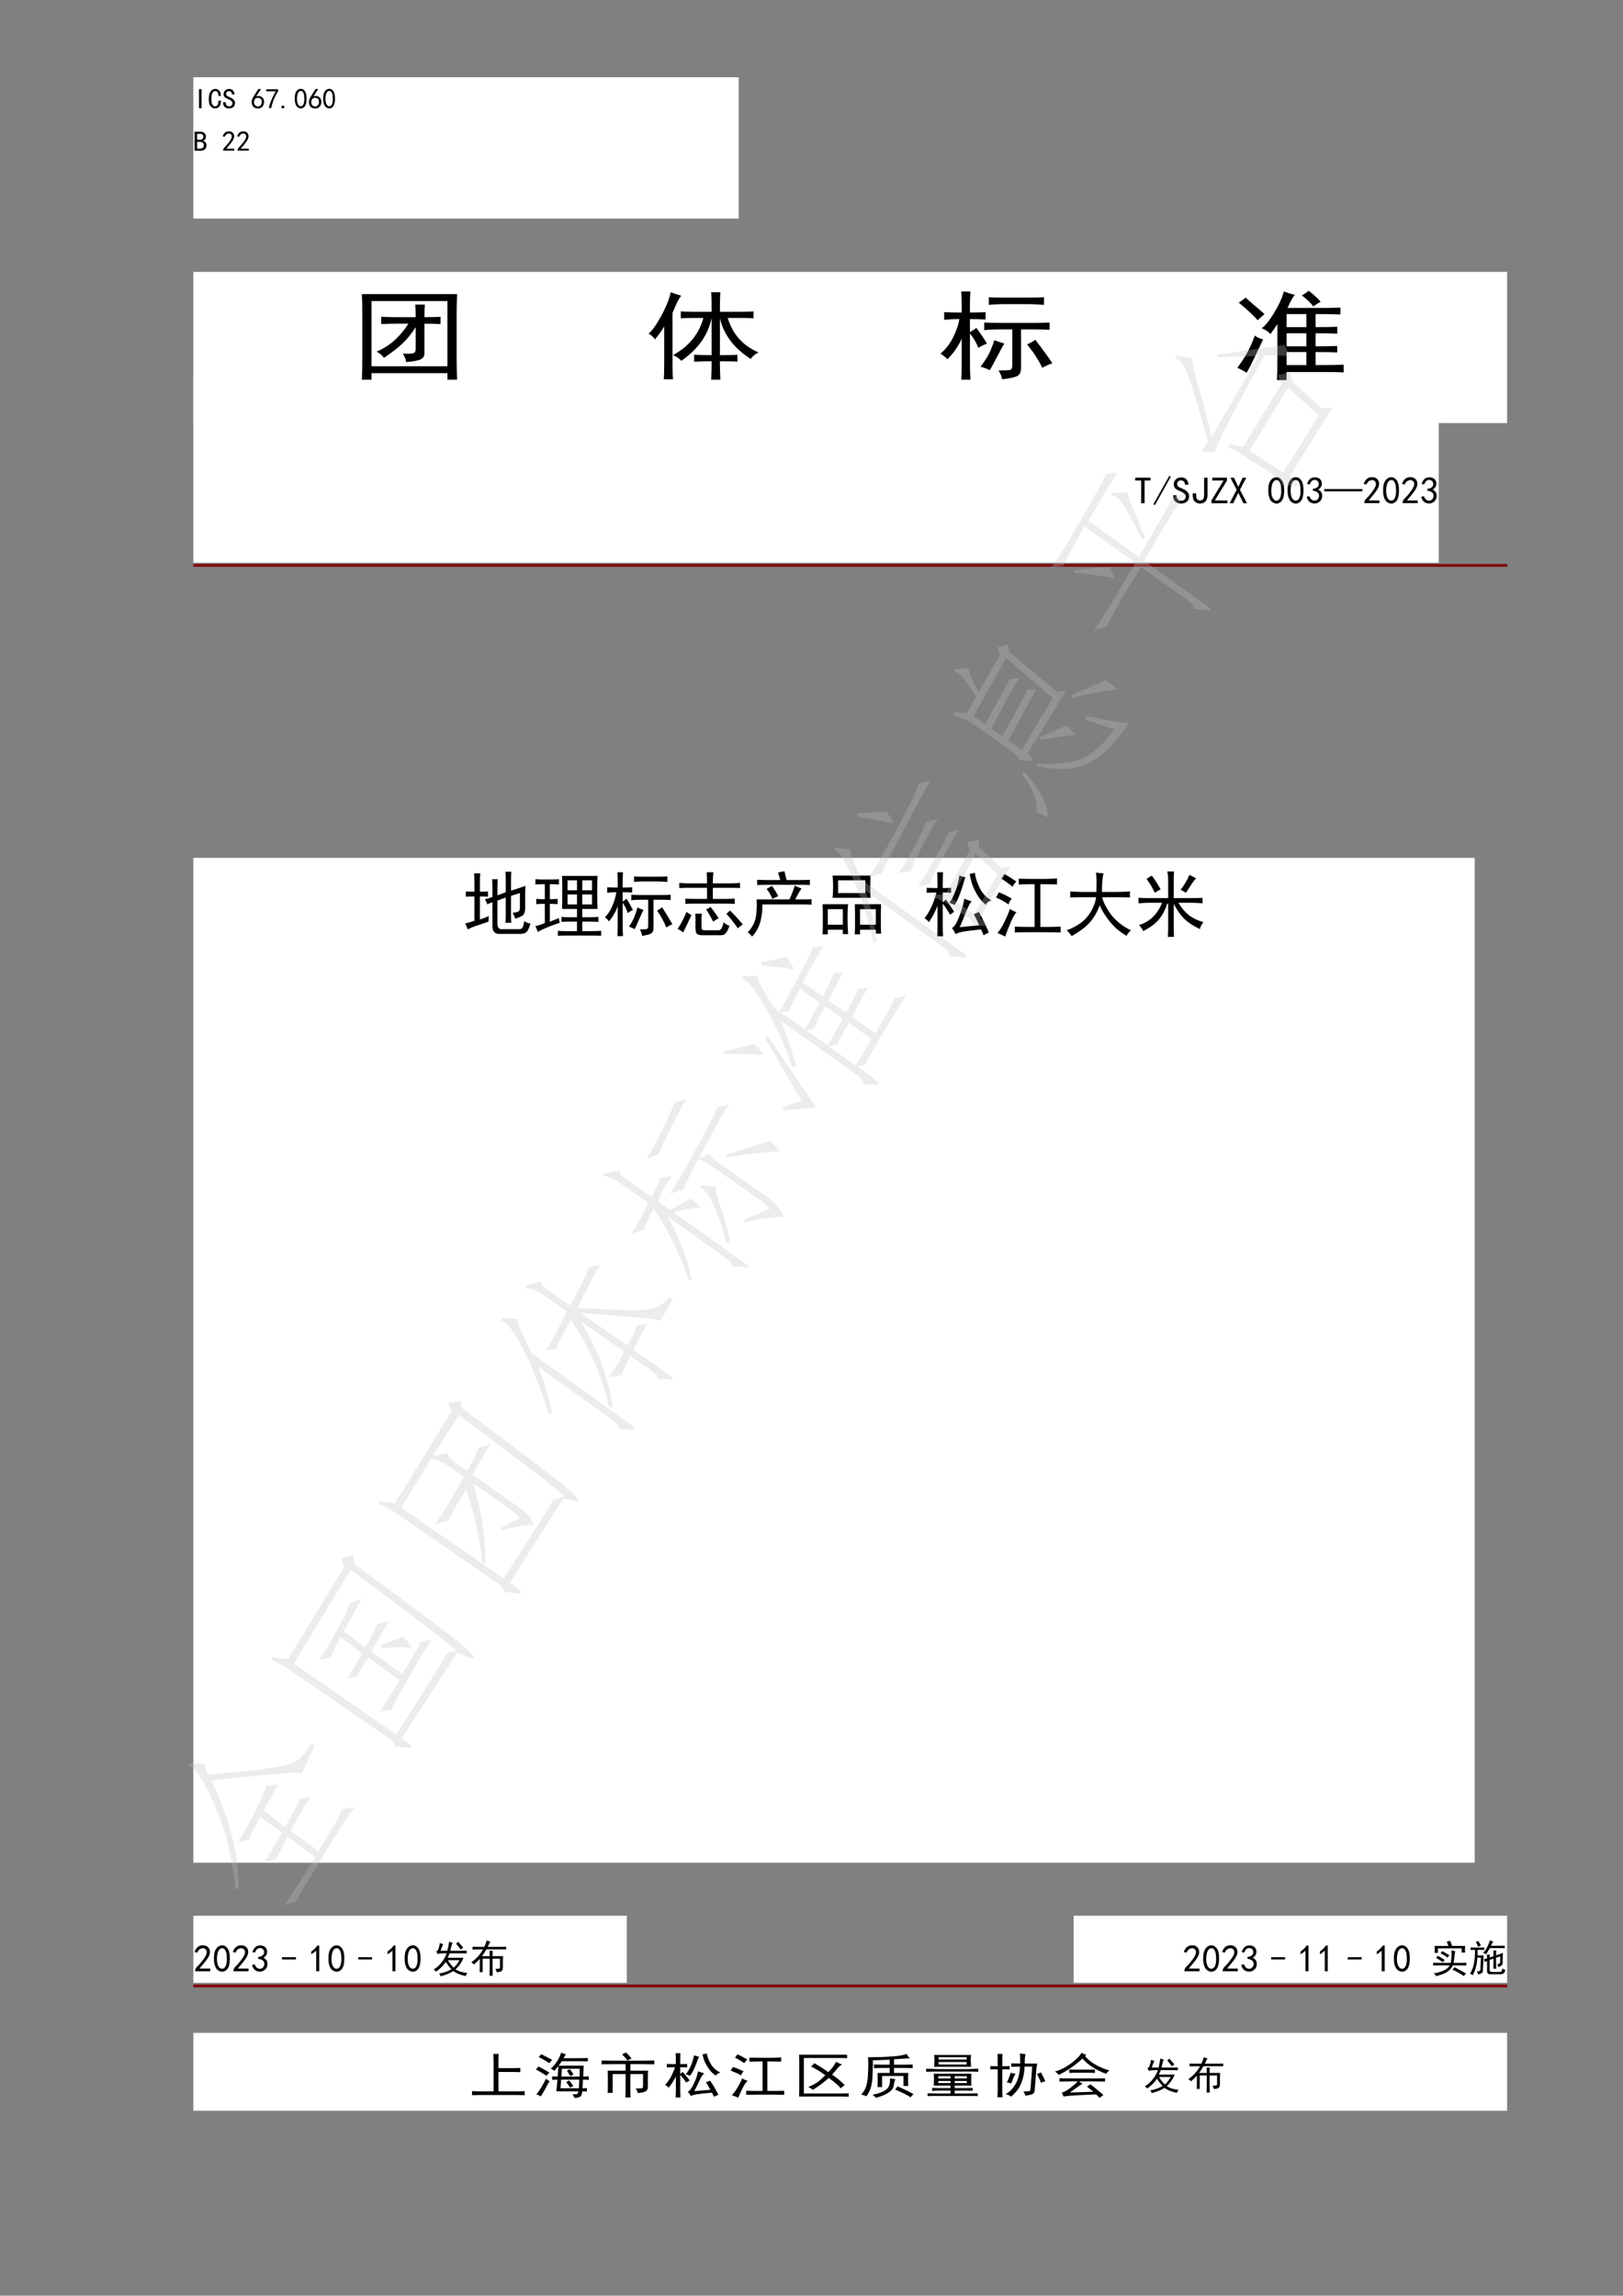
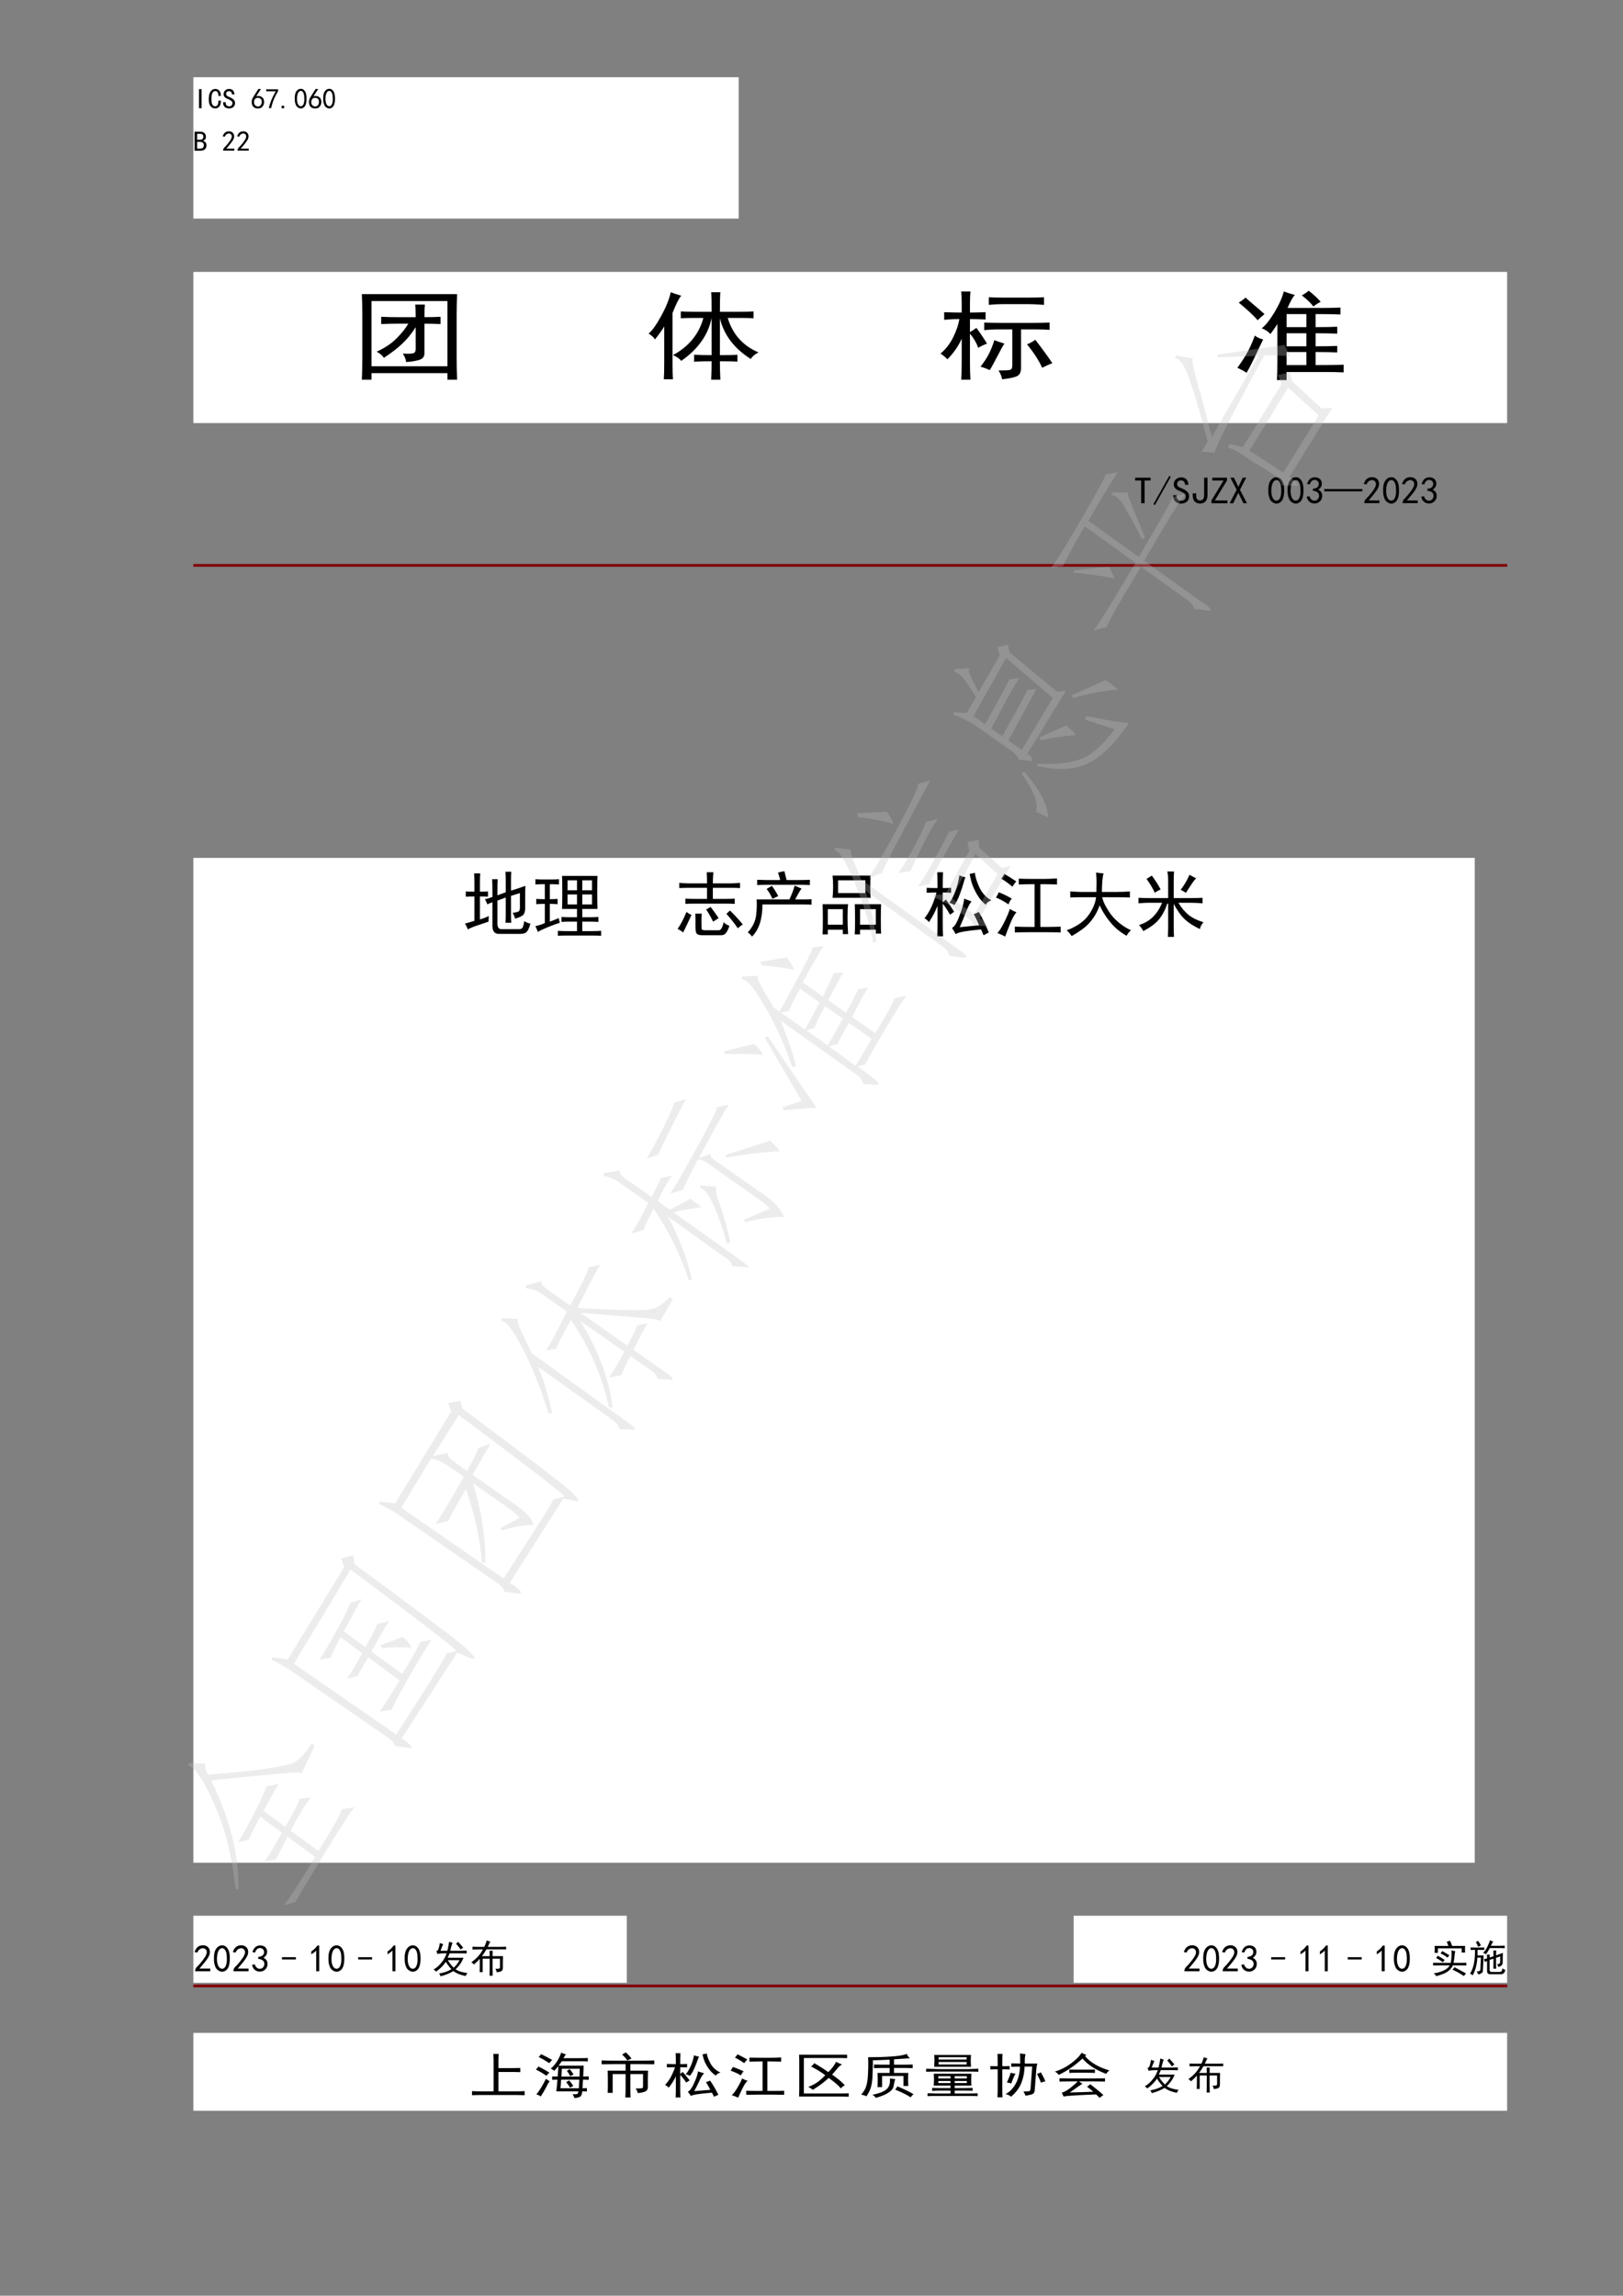
<svg xmlns="http://www.w3.org/2000/svg" xmlns:xlink="http://www.w3.org/1999/xlink" width="595.35pt" height="841.95pt" viewBox="0 0 595.35 841.95" version="1.1">
  <rect x="0" y="0" width="595.35" height="841.95" fill="#808080" stroke="none" />
  <defs>
    <g>
      <symbol overflow="visible" id="glyph0-0">
        <path style="stroke:none;" d="M 9.141 0.531 L 1.141 0.531 L 1.141 -7.875 L 9.141 -7.875 Z M 8.812 -7.594 L 1.422 -7.594 L 1.422 0.25 L 8.812 0.25 Z M 8.812 -7.594 " />
      </symbol>
      <symbol overflow="visible" id="glyph0-1">
        <path style="stroke:none;" d="M 3.016 -0.203 L 2.078 -0.203 L 2.078 -7.188 L 3.016 -7.188 Z M 3.016 -0.203 " />
      </symbol>
      <symbol overflow="visible" id="glyph0-2">
        <path style="stroke:none;" d="M 4.859 -2.984 C 4.828 -1.941 4.609 -1.203 4.203 -0.766 C 3.797 -0.336 3.305 -0.125 2.734 -0.125 C 2.078 -0.125 1.52 -0.391 1.062 -0.922 C 0.602 -1.453 0.375 -2.301 0.375 -3.469 C 0.375 -4.75 0.598 -5.703 1.047 -6.328 C 1.492 -6.953 2.07 -7.266 2.781 -7.266 C 3.375 -7.266 3.867 -7.039 4.266 -6.594 C 4.66 -6.145 4.844 -5.516 4.812 -4.703 L 3.922 -4.703 C 3.922 -5.297 3.82 -5.742 3.625 -6.047 C 3.438 -6.348 3.156 -6.5 2.781 -6.5 C 2.344 -6.5 1.992 -6.27 1.734 -5.812 C 1.473 -5.363 1.344 -4.609 1.344 -3.547 C 1.344 -2.566 1.473 -1.879 1.734 -1.484 C 1.992 -1.086 2.328 -0.891 2.734 -0.891 C 3.035 -0.891 3.305 -1.031 3.547 -1.312 C 3.797 -1.602 3.922 -2.16 3.922 -2.984 Z M 4.859 -2.984 " />
      </symbol>
      <symbol overflow="visible" id="glyph0-3">
        <path style="stroke:none;" d="M 4.734 -2.172 C 4.734 -1.535 4.535 -1.035 4.141 -0.672 C 3.742 -0.305 3.207 -0.125 2.531 -0.125 C 1.852 -0.125 1.32 -0.312 0.938 -0.688 C 0.562 -1.07 0.375 -1.551 0.375 -2.125 L 0.375 -2.406 L 1.312 -2.406 L 1.312 -2.172 C 1.312 -1.754 1.43 -1.438 1.672 -1.219 C 1.922 -1 2.207 -0.891 2.531 -0.891 C 2.969 -0.891 3.285 -1.004 3.484 -1.234 C 3.691 -1.473 3.797 -1.754 3.797 -2.078 C 3.797 -2.348 3.672 -2.598 3.422 -2.828 C 3.18 -3.066 2.832 -3.281 2.375 -3.469 C 1.719 -3.719 1.242 -3.988 0.953 -4.281 C 0.672 -4.582 0.531 -4.938 0.531 -5.344 C 0.531 -5.914 0.727 -6.379 1.125 -6.734 C 1.52 -7.086 1.988 -7.266 2.531 -7.266 C 3.238 -7.266 3.75 -7.051 4.062 -6.625 C 4.375 -6.207 4.531 -5.754 4.531 -5.266 L 3.594 -5.266 C 3.625 -5.566 3.539 -5.836 3.344 -6.078 C 3.156 -6.328 2.883 -6.453 2.531 -6.453 C 2.207 -6.453 1.945 -6.363 1.75 -6.188 C 1.562 -6.008 1.469 -5.77 1.469 -5.469 C 1.469 -5.227 1.539 -5.02 1.688 -4.844 C 1.844 -4.664 2.234 -4.453 2.859 -4.203 C 3.453 -3.961 3.91 -3.672 4.234 -3.328 C 4.566 -2.984 4.734 -2.598 4.734 -2.172 Z M 4.734 -2.172 " />
      </symbol>
      <symbol overflow="visible" id="glyph0-4">
        <path style="stroke:none;" d="M 0.406 -2.625 C 0.438 -3.02 0.508 -3.352 0.625 -3.625 C 0.75 -3.906 0.938 -4.25 1.188 -4.656 L 2.859 -7.266 L 3.797 -7.266 L 2.078 -4.578 C 2.816 -4.766 3.398 -4.734 3.828 -4.484 C 4.266 -4.242 4.555 -3.969 4.703 -3.656 C 4.859 -3.344 4.941 -3 4.953 -2.625 C 4.973 -2.258 4.922 -1.898 4.797 -1.547 C 4.672 -1.191 4.453 -0.867 4.141 -0.578 C 3.828 -0.297 3.391 -0.141 2.828 -0.109 C 2.273 -0.086 1.801 -0.191 1.406 -0.422 C 1.008 -0.66 0.738 -0.988 0.594 -1.406 C 0.445 -1.832 0.383 -2.238 0.406 -2.625 Z M 1.672 -1.281 C 1.922 -1.02 2.25 -0.875 2.656 -0.844 C 3.062 -0.82 3.398 -0.961 3.672 -1.266 C 3.941 -1.566 4.078 -2.004 4.078 -2.578 C 4.078 -3.148 3.906 -3.539 3.562 -3.75 C 3.227 -3.969 2.848 -4.051 2.422 -4 C 2.004 -3.945 1.695 -3.742 1.5 -3.391 C 1.312 -3.035 1.234 -2.66 1.266 -2.266 C 1.297 -1.867 1.43 -1.539 1.672 -1.281 Z M 1.672 -1.281 " />
      </symbol>
      <symbol overflow="visible" id="glyph0-5">
        <path style="stroke:none;" d="M 1.391 -0.25 C 1.879 -2.312 2.734 -4.363 3.953 -6.406 L 0.453 -6.406 L 0.453 -7.141 L 4.812 -7.141 L 4.812 -6.453 C 3.539 -4.379 2.695 -2.312 2.281 -0.25 Z M 1.391 -0.25 " />
      </symbol>
      <symbol overflow="visible" id="glyph0-6">
        <path style="stroke:none;" d="M 1.75 -0.203 L 0.812 -0.203 L 0.812 -1.109 L 1.75 -1.109 Z M 1.75 -0.203 " />
      </symbol>
      <symbol overflow="visible" id="glyph0-7">
        <path style="stroke:none;" d="M 0.359 -4.141 C 0.391 -4.867 0.492 -5.441 0.672 -5.859 C 0.848 -6.285 1.098 -6.633 1.422 -6.906 C 1.754 -7.176 2.156 -7.312 2.625 -7.312 C 3.102 -7.312 3.52 -7.113 3.875 -6.719 C 4.227 -6.32 4.457 -5.82 4.562 -5.219 C 4.676 -4.625 4.711 -3.938 4.672 -3.156 C 4.629 -2.383 4.492 -1.754 4.266 -1.266 C 4.035 -0.773 3.688 -0.43 3.219 -0.234 C 2.758 -0.047 2.297 -0.066 1.828 -0.297 C 1.367 -0.535 1.047 -0.844 0.859 -1.219 C 0.672 -1.602 0.535 -2.004 0.453 -2.422 C 0.367 -2.848 0.336 -3.422 0.359 -4.141 Z M 1.219 -4.391 C 1.145 -3.641 1.176 -2.973 1.312 -2.391 C 1.445 -1.805 1.672 -1.391 1.984 -1.141 C 2.297 -0.898 2.613 -0.852 2.938 -1 C 3.27 -1.145 3.508 -1.441 3.656 -1.891 C 3.801 -2.348 3.875 -2.844 3.875 -3.375 C 3.875 -3.906 3.852 -4.383 3.812 -4.812 C 3.77 -5.25 3.645 -5.645 3.438 -6 C 3.238 -6.352 2.969 -6.535 2.625 -6.547 C 2.289 -6.566 1.992 -6.398 1.734 -6.047 C 1.473 -5.691 1.301 -5.141 1.219 -4.391 Z M 1.219 -4.391 " />
      </symbol>
      <symbol overflow="visible" id="glyph0-8">
        <path style="stroke:none;" d="M 4.812 -2.281 C 4.812 -1.5 4.594 -0.957 4.156 -0.656 C 3.727 -0.352 3.172 -0.203 2.484 -0.203 L 0.453 -0.203 L 0.453 -7.188 L 2.578 -7.188 C 3.254 -7.188 3.758 -7.008 4.094 -6.656 C 4.438 -6.301 4.609 -5.879 4.609 -5.391 C 4.609 -4.898 4.492 -4.535 4.266 -4.297 C 4.035 -4.066 3.797 -3.914 3.547 -3.844 C 3.879 -3.758 4.172 -3.586 4.422 -3.328 C 4.68 -3.066 4.812 -2.719 4.812 -2.281 Z M 3.672 -5.391 C 3.672 -5.742 3.566 -6 3.359 -6.156 C 3.16 -6.32 2.91 -6.406 2.609 -6.406 L 1.391 -6.406 L 1.391 -4.25 L 2.578 -4.25 C 2.867 -4.25 3.125 -4.336 3.344 -4.516 C 3.562 -4.691 3.672 -4.984 3.672 -5.391 Z M 3.844 -2.281 C 3.844 -2.719 3.695 -3.023 3.406 -3.203 C 3.125 -3.379 2.805 -3.469 2.453 -3.469 L 1.391 -3.469 L 1.391 -0.984 L 2.328 -0.984 C 2.816 -0.984 3.191 -1.078 3.453 -1.266 C 3.711 -1.453 3.844 -1.789 3.844 -2.281 Z M 3.844 -2.281 " />
      </symbol>
      <symbol overflow="visible" id="glyph0-9">
        <path style="stroke:none;" d="M 0.484 -0.406 C 0.516 -0.812 0.707 -1.176 1.062 -1.5 C 1.414 -1.832 1.863 -2.344 2.406 -3.031 C 2.945 -3.727 3.301 -4.27 3.469 -4.656 C 3.633 -5.039 3.695 -5.367 3.656 -5.641 C 3.613 -5.91 3.484 -6.133 3.266 -6.312 C 3.047 -6.488 2.789 -6.562 2.5 -6.531 C 2.219 -6.508 1.945 -6.398 1.688 -6.203 C 1.438 -6.016 1.242 -5.727 1.109 -5.344 L 0.328 -5.469 C 0.547 -6.094 0.82 -6.547 1.156 -6.828 C 1.5 -7.117 1.906 -7.281 2.375 -7.312 C 2.645 -7.332 2.891 -7.32 3.109 -7.281 C 3.328 -7.25 3.551 -7.156 3.781 -7 C 4.008 -6.852 4.195 -6.629 4.344 -6.328 C 4.5 -6.023 4.555 -5.66 4.516 -5.234 C 4.473 -4.816 4.258 -4.316 3.875 -3.734 C 3.5 -3.148 2.766 -2.234 1.672 -0.984 L 4.609 -0.984 L 4.609 -0.25 L 0.484 -0.25 Z M 0.484 -0.406 " />
      </symbol>
      <symbol overflow="visible" id="glyph1-0">
        <path style="stroke:none;" d="M 12.297 0.719 L 1.531 0.719 L 1.531 -10.594 L 12.297 -10.594 Z M 11.859 -10.203 L 1.922 -10.203 L 1.922 0.328 L 11.859 0.328 Z M 11.859 -10.203 " />
      </symbol>
      <symbol overflow="visible" id="glyph1-1">
        <path style="stroke:none;" d="M 6.25 -8.609 L 4.062 -8.609 L 4.062 -0.281 L 2.797 -0.281 L 2.797 -8.609 L 0.609 -8.609 L 0.609 -9.656 L 6.25 -9.656 Z M 6.25 -8.609 " />
      </symbol>
      <symbol overflow="visible" id="glyph1-2">
        <path style="stroke:none;" d="M 6.578 -9.984 L 0.766 0.391 L 0.219 0.062 L 6.031 -10.312 Z M 6.578 -9.984 " />
      </symbol>
      <symbol overflow="visible" id="glyph1-3">
        <path style="stroke:none;" d="M 6.359 -2.906 C 6.359 -2.062 6.094 -1.395 5.562 -0.906 C 5.039 -0.414 4.32 -0.172 3.406 -0.172 C 2.488 -0.172 1.773 -0.426 1.266 -0.938 C 0.754 -1.445 0.5 -2.086 0.5 -2.859 L 0.5 -3.234 L 1.75 -3.234 L 1.75 -2.906 C 1.75 -2.352 1.914 -1.93 2.25 -1.641 C 2.582 -1.348 2.969 -1.203 3.406 -1.203 C 3.988 -1.203 4.414 -1.359 4.688 -1.672 C 4.969 -1.984 5.109 -2.359 5.109 -2.797 C 5.109 -3.16 4.941 -3.5 4.609 -3.812 C 4.273 -4.125 3.801 -4.406 3.188 -4.656 C 2.301 -4.988 1.664 -5.352 1.281 -5.75 C 0.906 -6.156 0.719 -6.633 0.719 -7.188 C 0.719 -7.957 0.977 -8.578 1.5 -9.047 C 2.031 -9.523 2.664 -9.766 3.406 -9.766 C 4.352 -9.766 5.035 -9.477 5.453 -8.906 C 5.879 -8.344 6.094 -7.734 6.094 -7.078 L 4.828 -7.078 C 4.867 -7.484 4.758 -7.848 4.5 -8.172 C 4.238 -8.504 3.875 -8.672 3.406 -8.672 C 2.969 -8.672 2.617 -8.551 2.359 -8.312 C 2.098 -8.07 1.969 -7.754 1.969 -7.359 C 1.969 -7.023 2.066 -6.738 2.266 -6.5 C 2.473 -6.258 3 -5.977 3.844 -5.656 C 4.645 -5.32 5.266 -4.926 5.703 -4.469 C 6.141 -4.008 6.359 -3.488 6.359 -2.906 Z M 6.359 -2.906 " />
      </symbol>
      <symbol overflow="visible" id="glyph1-4">
        <path style="stroke:none;" d="M 6.141 -3.406 C 6.141 -2.27 5.891 -1.445 5.391 -0.938 C 4.898 -0.426 4.238 -0.172 3.406 -0.172 C 2.633 -0.172 1.992 -0.414 1.484 -0.906 C 0.973 -1.395 0.719 -2.191 0.719 -3.297 L 0.719 -3.891 L 1.969 -3.891 L 1.969 -3.125 C 1.969 -2.469 2.102 -2 2.375 -1.719 C 2.656 -1.445 2.977 -1.312 3.344 -1.312 C 3.852 -1.312 4.238 -1.457 4.5 -1.75 C 4.758 -2.039 4.891 -2.57 4.891 -3.344 L 4.891 -9.656 L 6.141 -9.656 Z M 6.141 -3.406 " />
      </symbol>
      <symbol overflow="visible" id="glyph1-5">
        <path style="stroke:none;" d="M 6.359 -0.281 L 0.5 -0.281 L 0.5 -1.312 L 4.938 -8.609 L 0.828 -8.609 L 0.828 -9.656 L 6.203 -9.656 L 6.203 -8.609 L 1.75 -1.312 L 6.359 -1.312 Z M 6.359 -0.281 " />
      </symbol>
      <symbol overflow="visible" id="glyph1-6">
        <path style="stroke:none;" d="M 6.578 -0.281 L 5.266 -0.281 L 3.406 -4.109 L 1.531 -0.281 L 0.219 -0.281 L 2.797 -5.219 L 0.5 -9.656 L 1.812 -9.656 L 3.406 -6.25 L 5 -9.656 L 6.312 -9.656 L 4 -5.219 Z M 6.578 -0.281 " />
      </symbol>
      <symbol overflow="visible" id="glyph1-7">
        <path style="stroke:none;" d="M 0.484 -5.562 C 0.523 -6.539 0.664 -7.312 0.906 -7.875 C 1.145 -8.438 1.484 -8.898 1.922 -9.266 C 2.359 -9.641 2.895 -9.828 3.531 -9.828 C 4.176 -9.828 4.734 -9.562 5.203 -9.031 C 5.68 -8.5 5.992 -7.828 6.141 -7.016 C 6.285 -6.211 6.332 -5.289 6.281 -4.25 C 6.227 -3.207 6.047 -2.359 5.734 -1.703 C 5.422 -1.047 4.953 -0.586 4.328 -0.328 C 3.711 -0.066 3.094 -0.094 2.469 -0.406 C 1.844 -0.719 1.398 -1.129 1.141 -1.641 C 0.891 -2.16 0.707 -2.703 0.594 -3.266 C 0.488 -3.828 0.453 -4.594 0.484 -5.562 Z M 1.641 -5.891 C 1.535 -4.891 1.57 -3.992 1.75 -3.203 C 1.938 -2.422 2.238 -1.863 2.656 -1.531 C 3.082 -1.207 3.516 -1.145 3.953 -1.344 C 4.391 -1.539 4.707 -1.941 4.906 -2.547 C 5.113 -3.148 5.219 -3.805 5.219 -4.516 C 5.219 -5.234 5.188 -5.883 5.125 -6.469 C 5.07 -7.062 4.906 -7.594 4.625 -8.062 C 4.352 -8.539 3.988 -8.785 3.531 -8.797 C 3.082 -8.816 2.68 -8.586 2.328 -8.109 C 1.984 -7.641 1.754 -6.898 1.641 -5.891 Z M 1.641 -5.891 " />
      </symbol>
      <symbol overflow="visible" id="glyph1-8">
        <path style="stroke:none;" d="M 0.547 -2.688 L 1.531 -2.859 C 1.676 -2.379 1.914 -1.984 2.25 -1.672 C 2.582 -1.359 2.992 -1.211 3.484 -1.234 C 3.973 -1.254 4.363 -1.457 4.656 -1.844 C 4.957 -2.227 5.086 -2.664 5.047 -3.156 C 5.016 -3.645 4.82 -4.023 4.469 -4.297 C 4.125 -4.578 3.566 -4.773 2.797 -4.891 L 2.797 -5.594 C 3.566 -5.664 4.125 -5.863 4.469 -6.188 C 4.82 -6.52 4.977 -6.953 4.938 -7.484 C 4.906 -8.016 4.664 -8.398 4.219 -8.641 C 3.781 -8.879 3.312 -8.906 2.812 -8.719 C 2.32 -8.539 1.93 -8.031 1.641 -7.188 L 0.656 -7.359 C 0.875 -8.016 1.176 -8.562 1.562 -9 C 1.945 -9.438 2.469 -9.691 3.125 -9.766 C 3.781 -9.836 4.352 -9.754 4.844 -9.516 C 5.344 -9.273 5.691 -8.91 5.891 -8.422 C 6.098 -7.93 6.129 -7.391 5.984 -6.797 C 5.836 -6.211 5.414 -5.703 4.719 -5.266 C 5.227 -5.047 5.617 -4.719 5.891 -4.281 C 6.172 -3.844 6.266 -3.266 6.172 -2.547 C 6.078 -1.836 5.754 -1.266 5.203 -0.828 C 4.66 -0.391 4.039 -0.176 3.344 -0.188 C 2.645 -0.207 2.039 -0.426 1.531 -0.844 C 1.02 -1.27 0.691 -1.883 0.547 -2.688 Z M 0.547 -2.688 " />
      </symbol>
      <symbol overflow="visible" id="glyph1-9">
        <path style="stroke:none;" d="M 13.984 -5.484 L 13.984 -4.656 L 0 -4.656 L 0 -5.484 Z M 13.984 -5.484 " />
      </symbol>
      <symbol overflow="visible" id="glyph1-10">
        <path style="stroke:none;" d="M 0.656 -0.547 C 0.695 -1.098 0.953 -1.594 1.422 -2.031 C 1.898 -2.469 2.504 -3.148 3.234 -4.078 C 3.961 -5.016 4.438 -5.738 4.656 -6.25 C 4.883 -6.77 4.969 -7.211 4.906 -7.578 C 4.852 -7.941 4.68 -8.238 4.391 -8.469 C 4.098 -8.707 3.758 -8.805 3.375 -8.766 C 2.988 -8.734 2.617 -8.586 2.266 -8.328 C 1.922 -8.078 1.66 -7.695 1.484 -7.188 L 0.438 -7.359 C 0.727 -8.191 1.102 -8.801 1.562 -9.188 C 2.02 -9.57 2.562 -9.785 3.188 -9.828 C 3.551 -9.859 3.879 -9.848 4.172 -9.797 C 4.461 -9.742 4.766 -9.613 5.078 -9.406 C 5.391 -9.207 5.645 -8.906 5.844 -8.5 C 6.039 -8.102 6.113 -7.617 6.062 -7.047 C 6.008 -6.484 5.723 -5.805 5.203 -5.016 C 4.691 -4.234 3.707 -3 2.25 -1.312 L 6.203 -1.312 L 6.203 -0.328 L 0.656 -0.328 Z M 0.656 -0.547 " />
      </symbol>
      <symbol overflow="visible" id="glyph1-11">
        <path style="stroke:none;" d="M 4.547 -5.484 L 9.656 -5.484 L 9.656 -4.656 L 4.547 -4.656 Z M 4.547 -5.484 " />
      </symbol>
      <symbol overflow="visible" id="glyph1-12">
        <path style="stroke:none;" d="M 3.078 -7.906 C 2.598 -7.426 1.992 -6.969 1.266 -6.531 L 1.266 -7.578 C 2.18 -8.191 2.93 -8.922 3.516 -9.766 L 4.172 -9.766 L 4.172 -0.328 L 3.078 -0.328 Z M 3.078 -7.906 " />
      </symbol>
      <symbol overflow="visible" id="glyph1-13">
        <path style="stroke:none;" d="M 7.625 -10.812 C 7.445 -10.406 7.301 -9.988 7.188 -9.562 C 7.082 -9.145 6.938 -8.57 6.75 -7.844 L 11.141 -7.844 C 11.504 -7.844 12.051 -7.863 12.781 -7.906 L 12.781 -6.859 C 12.051 -6.891 11.504 -6.906 11.141 -6.906 L 6.531 -6.906 C 6.312 -6.363 6.07 -5.816 5.812 -5.266 L 11.625 -5.266 C 10.938 -3.586 9.969 -2.18 8.719 -1.047 C 9.707 -0.348 11.156 0.109 13.062 0.328 C 12.801 0.617 12.582 0.984 12.406 1.422 C 11.664 1.273 10.91 1.066 10.141 0.797 C 9.379 0.523 8.633 0.129 7.906 -0.391 C 7.32 -0.016 6.609 0.344 5.766 0.688 C 4.922 1.031 4.062 1.312 3.188 1.531 C 3.113 1.164 2.93 0.82 2.641 0.5 C 3.441 0.383 4.242 0.191 5.047 -0.078 C 5.848 -0.359 6.562 -0.695 7.188 -1.094 C 6.562 -1.719 5.867 -2.613 5.109 -3.781 C 4.703 -3.125 4.188 -2.484 3.562 -1.859 C 2.945 -1.242 2.27 -0.68 1.531 -0.172 C 1.383 -0.422 1.094 -0.691 0.656 -0.984 C 1.207 -1.273 1.75 -1.66 2.281 -2.141 C 2.812 -2.617 3.367 -3.25 3.953 -4.031 C 4.535 -4.82 5.031 -5.781 5.438 -6.906 C 4.477 -6.906 3.742 -6.883 3.234 -6.844 C 2.723 -6.812 2.336 -6.742 2.078 -6.641 C 1.973 -6.973 1.828 -7.32 1.641 -7.688 C 2.004 -7.758 2.27 -8.031 2.438 -8.5 C 2.602 -8.977 2.781 -9.711 2.969 -10.703 C 3.258 -10.555 3.66 -10.41 4.172 -10.266 C 3.984 -9.898 3.816 -9.523 3.672 -9.141 C 3.523 -8.754 3.363 -8.32 3.188 -7.844 L 5.703 -7.844 C 5.992 -9.02 6.211 -10.133 6.359 -11.188 C 6.766 -10.969 7.188 -10.844 7.625 -10.812 Z M 5.875 -4.391 C 6.383 -3.473 7.098 -2.555 8.016 -1.641 C 8.816 -2.305 9.531 -3.223 10.156 -4.391 Z M 9.656 -11.141 C 10.281 -10.441 10.898 -9.727 11.516 -9 C 11.266 -8.852 10.957 -8.613 10.594 -8.281 C 10.008 -9.125 9.441 -9.836 8.891 -10.422 C 9.141 -10.609 9.395 -10.848 9.656 -11.141 Z M 9.656 -11.141 " />
      </symbol>
      <symbol overflow="visible" id="glyph1-14">
        <path style="stroke:none;" d="M 5.219 -9.266 C 5.613 -10.078 5.906 -10.863 6.094 -11.625 C 6.602 -11.445 7.062 -11.285 7.469 -11.141 C 7.281 -10.992 6.945 -10.367 6.469 -9.266 L 10.531 -9.266 C 11.633 -9.266 12.531 -9.285 13.219 -9.328 L 13.219 -8.344 L 5.984 -8.344 C 5.398 -7.312 4.848 -6.488 4.328 -5.875 L 7.188 -5.875 C 7.188 -6.676 7.172 -7.332 7.141 -7.844 L 8.281 -7.844 C 8.25 -7.332 8.234 -6.676 8.234 -5.875 L 12.078 -5.875 C 12.035 -5.219 12.016 -4.555 12.016 -3.891 L 12.016 -1.641 C 12.016 -0.953 11.82 -0.516 11.438 -0.328 C 11.051 -0.148 10.492 -0.02 9.766 0.062 C 9.691 -0.457 9.523 -0.879 9.266 -1.203 C 10.109 -1.203 10.613 -1.254 10.781 -1.359 C 10.945 -1.473 11.008 -1.77 10.969 -2.25 L 10.969 -4.938 L 8.234 -4.938 L 8.234 -1.203 C 8.234 -0.441 8.25 0.395 8.281 1.312 L 7.141 1.312 C 7.172 0.395 7.188 -0.441 7.188 -1.203 L 7.188 -4.938 L 4.609 -4.938 L 4.609 0 L 3.516 0 C 3.547 -0.77 3.562 -1.52 3.562 -2.25 L 3.562 -4.891 C 3.094 -4.336 2.379 -3.641 1.422 -2.797 C 1.172 -3.086 0.844 -3.363 0.438 -3.625 C 1.238 -4.164 2.016 -4.828 2.766 -5.609 C 3.516 -6.398 4.164 -7.312 4.719 -8.344 L 3.406 -8.344 C 2.488 -8.344 1.645 -8.32 0.875 -8.281 L 0.875 -9.328 C 1.645 -9.285 2.488 -9.266 3.406 -9.266 Z M 5.219 -9.266 " />
      </symbol>
      <symbol overflow="visible" id="glyph1-15">
        <path style="stroke:none;" d="M 9.047 -7.688 C 8.941 -7.25 8.852 -6.645 8.781 -5.875 C 8.707 -5.102 8.598 -4.281 8.453 -3.406 L 11.031 -3.406 C 11.688 -3.406 12.379 -3.422 13.109 -3.453 L 13.109 -2.422 C 12.348 -2.453 11.633 -2.469 10.969 -2.469 L 8.172 -2.469 C 7.848 -1.738 7.352 -1.098 6.688 -0.547 C 6.031 0.004 5.266 0.43 4.391 0.734 C 3.516 1.047 2.727 1.297 2.031 1.484 C 1.883 1.047 1.57 0.695 1.094 0.438 C 2.156 0.332 3.289 0.035 4.5 -0.453 C 5.707 -0.953 6.551 -1.625 7.031 -2.469 L 3.125 -2.469 C 2.469 -2.469 1.738 -2.453 0.938 -2.422 L 0.938 -3.453 C 1.77 -3.422 2.5 -3.406 3.125 -3.406 L 7.406 -3.406 C 7.52 -4.02 7.602 -4.68 7.656 -5.391 C 7.707 -6.109 7.719 -6.984 7.688 -8.016 C 8.125 -7.867 8.578 -7.758 9.047 -7.688 Z M 7.141 -11.516 C 7.43 -10.93 7.688 -10.297 7.906 -9.609 L 12.672 -9.609 C 12.641 -9.203 12.625 -8.797 12.625 -8.391 C 12.625 -8.023 12.641 -7.625 12.672 -7.188 L 11.406 -7.188 L 11.406 -8.719 L 2.688 -8.719 L 2.688 -7.078 L 1.484 -7.078 C 1.516 -7.516 1.531 -7.938 1.531 -8.344 C 1.531 -8.781 1.516 -9.203 1.484 -9.609 L 6.531 -9.609 C 6.414 -10.047 6.211 -10.555 5.922 -11.141 C 6.211 -11.242 6.617 -11.367 7.141 -11.516 Z M 8.781 -1.812 C 9.582 -1.375 10.348 -0.961 11.078 -0.578 C 11.816 -0.191 12.457 0.164 13 0.5 C 12.75 0.789 12.477 1.098 12.188 1.422 C 11.52 0.953 10.801 0.504 10.031 0.078 C 9.27 -0.336 8.613 -0.656 8.062 -0.875 C 8.352 -1.238 8.594 -1.551 8.781 -1.812 Z M 2.578 -6.031 C 3.203 -5.738 4.062 -5.227 5.156 -4.5 C 5.008 -4.281 4.789 -3.988 4.5 -3.625 C 3.477 -4.395 2.656 -4.906 2.031 -5.156 C 2.25 -5.375 2.43 -5.664 2.578 -6.031 Z M 6.906 -6.203 C 6.656 -5.91 6.438 -5.617 6.25 -5.328 C 5.082 -6.16 4.223 -6.672 3.672 -6.859 C 3.859 -7.117 4.062 -7.41 4.281 -7.734 Z M 6.906 -6.203 " />
      </symbol>
      <symbol overflow="visible" id="glyph1-16">
        <path style="stroke:none;" d="M 6.688 -5.047 C 6.688 -5.453 6.672 -5.91 6.641 -6.422 L 7.688 -6.422 C 7.645 -5.941 7.625 -5.594 7.625 -5.375 L 9.047 -5.812 C 9.047 -6.508 9.031 -7.223 9 -7.953 L 10.047 -7.953 C 10.004 -7.297 9.984 -6.691 9.984 -6.141 L 12.516 -7.078 C 12.473 -6.523 12.453 -6.051 12.453 -5.656 L 12.406 -3.234 C 12.332 -2.867 12.164 -2.582 11.906 -2.375 C 11.645 -2.176 11.258 -2.004 10.75 -1.859 C 10.75 -2.234 10.625 -2.582 10.375 -2.906 C 11.133 -2.977 11.5 -3.219 11.469 -3.625 L 11.516 -5.766 L 9.984 -5.266 C 9.984 -3.285 10.004 -1.953 10.047 -1.266 L 9 -1.266 C 9.031 -2.141 9.047 -3.363 9.047 -4.938 L 7.625 -4.5 L 7.625 -0.766 C 7.625 -0.297 7.938 -0.062 8.562 -0.062 L 11.078 -0.062 C 11.41 -0.062 11.676 -0.113 11.875 -0.219 C 12.082 -0.332 12.223 -0.734 12.297 -1.422 C 12.617 -1.098 12.984 -0.914 13.391 -0.875 C 13.203 0.219 12.672 0.766 11.797 0.766 L 7.797 0.766 C 7.055 0.766 6.688 0.363 6.688 -0.438 L 6.688 -4.062 C 6.438 -3.988 6.164 -3.879 5.875 -3.734 L 5.547 -4.719 Z M 5.656 -8.125 C 5.176 -8.156 4.695 -8.172 4.219 -8.172 L 3.188 -8.172 L 3.188 -6.141 L 5.438 -6.141 C 5.395 -5.703 5.359 -4.973 5.328 -3.953 L 5.156 -0.547 C 5.156 -0.141 5.008 0.148 4.719 0.328 C 4.426 0.516 4.023 0.695 3.516 0.875 C 3.398 0.625 3.195 0.258 2.906 -0.219 C 3.781 -0.289 4.219 -0.508 4.219 -0.875 L 4.438 -5.328 L 3.125 -5.328 C 3.02 -2.91 2.453 -0.75 1.422 1.156 C 1.129 0.895 0.801 0.691 0.438 0.547 C 1.719 -1.348 2.32 -4.254 2.25 -8.172 C 1.664 -8.172 1.133 -8.156 0.656 -8.125 L 0.656 -9.047 C 1.238 -9.016 2.062 -9 3.125 -9 C 4.227 -9 5.07 -9.016 5.656 -9.047 Z M 9 -11.188 C 8.781 -11.008 8.469 -10.5 8.062 -9.656 L 11.141 -9.656 C 11.797 -9.656 12.473 -9.676 13.172 -9.719 L 13.172 -8.781 C 12.473 -8.812 11.797 -8.828 11.141 -8.828 L 7.688 -8.828 C 7.207 -7.879 6.727 -7.113 6.25 -6.531 C 6 -6.781 5.656 -6.961 5.219 -7.078 C 5.801 -7.586 6.336 -8.352 6.828 -9.375 C 7.328 -10.406 7.629 -11.176 7.734 -11.688 C 8.211 -11.469 8.633 -11.301 9 -11.188 Z M 3.406 -11.469 C 3.801 -10.914 4.145 -10.367 4.438 -9.828 C 4.113 -9.641 3.77 -9.453 3.406 -9.266 C 3.145 -10.004 2.867 -10.594 2.578 -11.031 C 2.867 -11.176 3.145 -11.32 3.406 -11.469 Z M 3.406 -11.469 " />
      </symbol>
      <symbol overflow="visible" id="glyph2-0">
        <path style="stroke:none;" d="M 22.797 1.328 L 2.844 1.328 L 2.844 -19.641 L 22.797 -19.641 Z M 21.984 -18.922 L 3.562 -18.922 L 3.562 0.609 L 21.984 0.609 Z M 21.984 -18.922 " />
      </symbol>
      <symbol overflow="visible" id="glyph2-1">
        <path style="stroke:none;" d="M 9.359 -9.266 C 9.023 -10.078 8.719 -10.719 8.438 -11.188 C 9.188 -11.32 10.102 -11.594 11.188 -12 L 11.188 -14.344 C 11.188 -15.562 11.156 -16.953 11.094 -18.516 L 13.125 -18.516 C 13.062 -17.086 13.031 -15.734 13.031 -14.453 L 13.031 -12.609 L 16.078 -13.734 L 16.078 -17.812 C 16.078 -18.957 16.039 -20.109 15.969 -21.266 L 18.109 -21.266 C 18.047 -20.453 18.016 -19.266 18.016 -17.703 L 18.016 -14.344 C 19.023 -14.613 20.785 -15.191 23.297 -16.078 C 23.234 -15.266 23.203 -14.078 23.203 -12.516 L 23.203 -8.547 C 23.266 -6.785 22.938 -5.664 22.219 -5.188 C 21.508 -4.719 20.613 -4.344 19.531 -4.062 C 19.332 -4.75 19.031 -5.461 18.625 -6.203 C 19.844 -6.336 20.602 -6.523 20.906 -6.766 C 21.207 -7.004 21.328 -7.77 21.266 -9.062 L 21.266 -13.438 C 20.109 -13.094 19.023 -12.75 18.016 -12.406 L 18.016 -5.594 C 18.016 -4.375 18.047 -3.359 18.109 -2.547 L 15.969 -2.547 C 16.039 -3.766 16.078 -4.781 16.078 -5.594 L 16.078 -11.797 L 13.031 -10.688 L 13.031 -2.234 C 13.031 -0.879 13.504 -0.203 14.453 -0.203 L 20.953 -0.203 C 21.641 -0.203 22.082 -0.422 22.281 -0.859 C 22.488 -1.305 22.691 -2.07 22.891 -3.156 C 23.566 -2.676 24.312 -2.367 25.125 -2.234 C 24.719 -0.742 24.273 0.254 23.797 0.766 C 23.328 1.273 22.582 1.531 21.562 1.531 L 13.531 1.531 C 12.039 1.531 11.258 0.613 11.188 -1.219 L 11.188 -10.078 C 10.375 -9.805 9.766 -9.535 9.359 -9.266 Z M 6.609 -3.766 C 7.555 -4.035 8.645 -4.441 9.875 -4.984 C 9.801 -4.234 9.766 -3.555 9.766 -2.953 C 8.609 -2.547 7.301 -2.102 5.844 -1.625 C 4.383 -1.156 3.148 -0.648 2.141 -0.109 C 1.93 -0.785 1.594 -1.492 1.125 -2.234 C 2.133 -2.504 3.285 -2.844 4.578 -3.25 L 4.578 -12.203 C 3.285 -12.203 2.234 -12.172 1.422 -12.109 L 1.422 -14.047 C 2.234 -13.973 3.285 -13.938 4.578 -13.938 L 4.578 -17.188 C 4.578 -18.344 4.547 -19.5 4.484 -20.656 L 6.719 -20.656 C 6.645 -19.77 6.609 -18.613 6.609 -17.188 L 6.609 -13.938 C 7.828 -13.938 8.812 -13.973 9.562 -14.047 L 9.562 -12.109 C 8.812 -12.172 7.828 -12.203 6.609 -12.203 Z M 6.609 -3.766 " />
      </symbol>
      <symbol overflow="visible" id="glyph2-2">
        <path style="stroke:none;" d="M 23.703 -19.734 C 23.641 -18.859 23.609 -16.926 23.609 -13.938 C 23.609 -11.02 23.641 -8.914 23.703 -7.625 L 18.109 -7.625 L 18.109 -4.578 L 21.156 -4.578 C 22.383 -4.578 23.336 -4.613 24.016 -4.688 L 24.016 -2.844 C 23.266 -2.914 22.312 -2.953 21.156 -2.953 L 18.109 -2.953 L 18.109 0.516 L 21.781 0.516 C 23.062 0.516 24.145 0.477 25.031 0.406 L 25.031 2.234 C 24.145 2.172 23.094 2.141 21.875 2.141 L 12 2.141 C 10.914 2.141 9.969 2.172 9.156 2.234 L 9.156 0.406 C 10.039 0.477 10.988 0.516 12 0.516 L 16.172 0.516 L 16.172 -2.953 L 12.812 -2.953 C 11.938 -2.953 11.16 -2.914 10.484 -2.844 L 10.484 -4.688 C 11.16 -4.613 11.938 -4.578 12.812 -4.578 L 16.172 -4.578 L 16.172 -7.625 L 10.688 -7.625 C 10.75 -8.645 10.781 -10.719 10.781 -13.844 C 10.781 -16.957 10.75 -18.922 10.688 -19.734 Z M 7.125 -18.422 C 7.863 -18.422 8.676 -18.453 9.562 -18.516 L 9.562 -16.578 C 8.613 -16.648 7.801 -16.688 7.125 -16.688 L 6.203 -16.688 L 6.203 -11.188 C 7.148 -11.188 8.102 -11.223 9.062 -11.297 L 9.062 -9.359 C 8.102 -9.43 7.148 -9.469 6.203 -9.469 L 6.203 -2.953 C 7.492 -3.422 8.582 -3.859 9.469 -4.266 C 9.602 -3.586 9.738 -3.016 9.875 -2.547 C 8.582 -2.141 7.141 -1.613 5.547 -0.969 C 3.953 -0.32 2.711 0.27 1.828 0.812 C 1.555 0.133 1.254 -0.578 0.922 -1.328 C 1.797 -1.461 2.945 -1.832 4.375 -2.438 L 4.375 -9.469 C 3.156 -9.469 2.102 -9.43 1.219 -9.359 L 1.219 -11.297 C 2.164 -11.223 3.219 -11.188 4.375 -11.188 L 4.375 -16.688 L 3.156 -16.688 C 2.539 -16.688 1.797 -16.648 0.922 -16.578 L 0.922 -18.516 C 1.797 -18.453 2.539 -18.422 3.156 -18.422 Z M 21.672 -9.266 L 21.672 -12.922 L 18.109 -12.922 L 18.109 -9.266 Z M 21.672 -14.453 L 21.672 -18.109 L 18.109 -18.109 L 18.109 -14.453 Z M 16.172 -9.266 L 16.172 -12.922 L 12.719 -12.922 L 12.719 -9.266 Z M 16.172 -14.453 L 16.172 -18.109 L 12.719 -18.109 L 12.719 -14.453 Z M 16.172 -14.453 " />
      </symbol>
      <symbol overflow="visible" id="glyph2-3">
-         <path style="stroke:none;" d="M 5.188 -17.906 C 5.188 -18.988 5.156 -20.039 5.094 -21.062 L 7.125 -21.062 C 7.051 -20.113 7.016 -19.062 7.016 -17.906 L 7.016 -15.469 C 8.098 -15.469 9.254 -15.5 10.484 -15.562 L 10.484 -13.641 C 9.254 -13.703 8.098 -13.734 7.016 -13.734 L 7.016 -10.281 C 7.492 -10.613 7.969 -10.984 8.438 -11.391 C 9.32 -9.973 10.102 -8.582 10.781 -7.219 C 10.039 -6.883 9.398 -6.516 8.859 -6.109 C 8.441 -7.461 7.828 -8.719 7.016 -9.875 L 7.016 -1.938 C 7.016 -0.508 7.051 0.914 7.125 2.344 L 5.094 2.344 C 5.156 0.852 5.188 -0.57 5.188 -1.938 L 5.188 -8.547 C 4.508 -6.648 3.457 -4.816 2.031 -3.047 C 1.625 -3.586 1.117 -4.098 0.516 -4.578 C 1.66 -5.734 2.586 -7.176 3.297 -8.906 C 4.016 -10.633 4.477 -12.242 4.688 -13.734 C 3.395 -13.734 2.273 -13.664 1.328 -13.531 L 1.328 -15.562 C 2.609 -15.5 3.895 -15.469 5.188 -15.469 Z M 21.062 -12.719 C 22.414 -12.719 23.602 -12.75 24.625 -12.812 L 24.625 -10.891 C 23.602 -10.953 22.551 -10.984 21.469 -10.984 L 18.312 -10.984 L 18.312 -0.719 C 18.312 0.375 18.004 1.086 17.391 1.422 C 16.785 1.766 15.703 2.035 14.141 2.234 C 14.004 1.422 13.734 0.641 13.328 -0.109 C 14.68 -0.109 15.523 -0.156 15.859 -0.25 C 16.203 -0.352 16.375 -0.742 16.375 -1.422 L 16.375 -10.984 L 13.844 -10.984 C 12.145 -10.984 10.922 -10.914 10.172 -10.781 L 10.172 -12.812 C 11.055 -12.75 12.281 -12.719 13.844 -12.719 Z M 19.938 -19.438 C 21.363 -19.438 22.52 -19.469 23.406 -19.531 L 23.406 -17.5 C 22.113 -17.633 20.754 -17.703 19.328 -17.703 L 14.344 -17.703 C 13.258 -17.703 12.207 -17.633 11.188 -17.5 L 11.188 -19.531 C 12.133 -19.469 13.188 -19.438 14.344 -19.438 Z M 21.469 -8.234 C 22.957 -5.93 24.211 -3.863 25.234 -2.031 C 24.484 -1.695 23.738 -1.289 23 -0.812 C 22.25 -2.781 21.129 -4.848 19.641 -7.016 C 20.316 -7.359 20.926 -7.766 21.469 -8.234 Z M 14.656 -7.219 C 14.383 -6.812 13.875 -5.727 13.125 -3.969 C 12.375 -2.207 11.797 -0.953 11.391 -0.203 C 10.785 -0.547 10.109 -0.852 9.359 -1.125 C 10.242 -2.477 10.906 -3.711 11.344 -4.828 C 11.781 -5.953 12.133 -7.055 12.406 -8.141 C 13.156 -7.797 13.906 -7.488 14.656 -7.219 Z M 14.656 -7.219 " />
-       </symbol>
+         </symbol>
      <symbol overflow="visible" id="glyph2-4">
        <path style="stroke:none;" d="M 14.25 -21.062 C 14.113 -19.906 14.047 -18.547 14.047 -16.984 L 20.344 -16.984 C 21.633 -16.984 22.859 -17.051 24.016 -17.188 L 24.016 -15.266 C 22.992 -15.328 21.805 -15.359 20.453 -15.359 L 14.047 -15.359 L 14.047 -11.297 L 18.828 -11.297 C 19.973 -11.297 21.055 -11.328 22.078 -11.391 L 22.078 -9.469 C 21.055 -9.531 19.973 -9.562 18.828 -9.562 L 7.328 -9.562 C 6.109 -9.562 4.988 -9.531 3.969 -9.469 L 3.969 -11.391 C 4.988 -11.328 6.109 -11.297 7.328 -11.297 L 11.906 -11.297 L 11.906 -15.359 L 5.188 -15.359 C 4.102 -15.359 2.953 -15.328 1.734 -15.266 L 1.734 -17.188 C 2.953 -17.051 4.102 -16.984 5.188 -16.984 L 11.906 -16.984 C 11.906 -18.547 11.867 -19.906 11.797 -21.062 Z M 9.969 -5.906 C 9.906 -5.094 9.875 -4.07 9.875 -2.844 C 9.875 -1.625 9.891 -0.812 9.922 -0.406 C 9.953 0 10.375 0.203 11.188 0.203 L 15.969 0.203 C 16.445 0.273 16.836 0.094 17.141 -0.344 C 17.453 -0.789 17.742 -1.594 18.016 -2.75 C 18.617 -2.133 19.328 -1.691 20.141 -1.422 C 19.672 -0.066 19.195 0.863 18.719 1.375 C 18.25 1.883 17.535 2.102 16.578 2.031 L 9.875 2.031 C 8.645 1.969 7.961 1.562 7.828 0.812 C 7.691 0.062 7.641 -0.816 7.672 -1.828 C 7.711 -2.848 7.695 -4.207 7.625 -5.906 Z M 6.203 -5.391 C 5.191 -3.148 4.176 -1.016 3.156 1.016 C 2.477 0.473 1.801 0.031 1.125 -0.312 C 2.207 -1.801 3.289 -3.867 4.375 -6.516 C 4.914 -6.109 5.523 -5.734 6.203 -5.391 Z M 20.344 -7.016 C 21.77 -5.66 23.332 -3.969 25.031 -1.938 C 24.414 -1.531 23.805 -1.055 23.203 -0.516 C 21.91 -2.41 20.52 -4.172 19.031 -5.797 C 19.5 -6.273 19.938 -6.68 20.344 -7.016 Z M 13.234 -8.344 C 14.18 -7.125 15.16 -5.766 16.172 -4.266 C 15.492 -3.797 14.816 -3.359 14.141 -2.953 C 13.398 -4.516 12.551 -6.004 11.594 -7.422 C 12.133 -7.691 12.68 -8 13.234 -8.344 Z M 13.234 -8.344 " />
      </symbol>
      <symbol overflow="visible" id="glyph2-5">
        <path style="stroke:none;" d="M 20.547 -15.062 C 20.211 -14.656 19.82 -14.062 19.375 -13.281 C 18.938 -12.5 18.551 -11.77 18.219 -11.094 L 21.359 -11.094 C 22.785 -11.094 23.738 -11.125 24.219 -11.188 L 24.219 -9.156 C 23.676 -9.227 22.789 -9.266 21.562 -9.266 L 6.203 -9.266 C 6.203 -3.898 4.914 0.035 2.344 2.547 C 2.07 2.004 1.562 1.492 0.812 1.016 C 2.57 -0.953 3.586 -3.004 3.859 -5.141 C 4.129 -7.273 4.195 -9.258 4.062 -11.094 L 16.078 -11.094 C 16.961 -12.926 17.609 -14.617 18.016 -16.172 C 18.891 -15.766 19.734 -15.395 20.547 -15.062 Z M 14.25 -21.469 C 14.383 -20.988 14.656 -19.906 15.062 -18.219 L 20.141 -18.219 C 21.367 -18.219 22.523 -18.25 23.609 -18.312 L 23.609 -16.375 C 22.523 -16.445 21.473 -16.484 20.453 -16.484 L 8.141 -16.484 C 7.117 -16.484 5.828 -16.445 4.266 -16.375 L 4.266 -18.312 C 5.898 -18.25 6.953 -18.219 7.422 -18.219 L 12.719 -18.219 C 12.508 -19.094 12.238 -20.004 11.906 -20.953 C 12.719 -21.16 13.5 -21.332 14.25 -21.469 Z M 9.672 -16.078 C 10.484 -14.992 11.258 -13.738 12 -12.312 C 11.32 -12.039 10.613 -11.703 9.875 -11.297 C 9.258 -12.723 8.547 -13.941 7.734 -14.953 C 8.41 -15.359 9.055 -15.734 9.672 -16.078 Z M 9.672 -16.078 " />
      </symbol>
      <symbol overflow="visible" id="glyph2-6">
        <path style="stroke:none;" d="M 19.938 -19.844 C 19.875 -18.625 19.844 -17.234 19.844 -15.672 C 19.844 -14.18 19.875 -12.859 19.938 -11.703 L 6 -11.703 C 6.133 -12.859 6.203 -14.211 6.203 -15.766 C 6.203 -17.328 6.133 -18.688 6 -19.844 Z M 23.812 -9.359 C 23.738 -8.141 23.703 -6.273 23.703 -3.766 C 23.703 -1.328 23.738 0.398 23.812 1.422 L 21.875 1.422 L 21.875 0 L 16.078 0 L 16.078 1.734 L 14.141 1.734 C 14.211 0.578 14.25 -1.254 14.25 -3.766 C 14.25 -6.273 14.211 -8.141 14.141 -9.359 Z M 9.766 1.625 L 9.766 0 L 4.266 0 L 4.266 1.734 L 2.344 1.734 C 2.406 0.578 2.438 -1.254 2.438 -3.766 C 2.438 -6.336 2.406 -8.203 2.344 -9.359 L 11.703 -9.359 C 11.566 -8.203 11.5 -6.578 11.5 -4.484 C 11.5 -2.441 11.566 -0.406 11.703 1.625 Z M 18.016 -13.438 L 18.016 -18.109 L 8.031 -18.109 L 8.031 -13.438 Z M 21.875 -1.828 L 21.875 -7.531 L 16.078 -7.531 L 16.078 -1.828 Z M 9.766 -1.828 L 9.766 -7.531 L 4.266 -7.531 L 4.266 -1.828 Z M 9.766 -1.828 " />
      </symbol>
      <symbol overflow="visible" id="glyph2-7">
        <path style="stroke:none;" d="M 5.5 -15.266 C 5.5 -18.047 5.461 -19.977 5.391 -21.062 L 7.531 -21.062 C 7.457 -19.977 7.422 -18.047 7.422 -15.266 C 8.441 -15.266 9.461 -15.297 10.484 -15.359 L 10.484 -13.531 C 9.461 -13.602 8.441 -13.641 7.422 -13.641 L 7.422 -9.969 C 7.629 -10.238 8.004 -10.613 8.547 -11.094 C 9.297 -10.145 10.312 -8.648 11.594 -6.609 C 11.188 -6.273 10.68 -5.906 10.078 -5.5 C 9.398 -6.781 8.516 -8.133 7.422 -9.562 L 7.422 -1.938 C 7.422 -0.57 7.457 0.883 7.531 2.438 L 5.391 2.438 C 5.461 0.812 5.5 -0.645 5.5 -1.938 L 5.5 -8.75 C 4.75 -6.781 3.695 -4.781 2.344 -2.75 C 1.863 -3.426 1.32 -3.898 0.719 -4.172 C 2 -5.797 3.031 -7.625 3.812 -9.656 C 4.594 -11.695 5.02 -13.023 5.094 -13.641 C 3.938 -13.641 2.75 -13.602 1.531 -13.531 L 1.531 -15.359 C 2.75 -15.297 4.07 -15.266 5.5 -15.266 Z M 18.016 -10.375 C 17.398 -9.77 16.703 -8.445 15.922 -6.406 C 15.141 -4.375 14.379 -2.547 13.641 -0.922 L 20.75 -1.625 C 20.414 -2.508 19.773 -3.867 18.828 -5.703 C 19.297 -5.836 19.906 -6.109 20.656 -6.516 C 21.258 -5.492 21.914 -4.238 22.625 -2.75 C 23.344 -1.258 23.906 -0.004 24.312 1.016 C 23.633 1.359 22.992 1.695 22.391 2.031 C 22.047 1.219 21.738 0.504 21.469 -0.109 C 18.145 0.234 15.891 0.523 14.703 0.766 C 13.516 1.004 12.648 1.289 12.109 1.625 C 11.766 0.812 11.32 0.066 10.781 -0.609 C 11.32 -0.879 11.848 -1.473 12.359 -2.391 C 12.867 -3.305 13.461 -4.75 14.141 -6.719 C 14.816 -8.688 15.191 -10.242 15.266 -11.391 C 16.273 -10.984 17.191 -10.645 18.016 -10.375 Z M 19.234 -20.859 C 19.297 -19.566 19.816 -17.832 20.797 -15.656 C 21.785 -13.488 23.266 -11.863 25.234 -10.781 C 24.211 -10.445 23.535 -9.906 23.203 -9.156 C 22.18 -9.969 21.297 -10.93 20.547 -12.047 C 19.805 -13.172 19.164 -14.359 18.625 -15.609 C 18.082 -16.867 17.641 -18.484 17.297 -20.453 C 17.973 -20.586 18.617 -20.723 19.234 -20.859 Z M 15.766 -19.234 C 15.566 -18.891 15.332 -18.207 15.062 -17.188 C 14.789 -16.176 14.332 -14.785 13.688 -13.016 C 13.039 -11.254 12.379 -9.938 11.703 -9.062 C 11.16 -9.395 10.551 -9.664 9.875 -9.875 C 10.688 -10.957 11.43 -12.43 12.109 -14.297 C 12.785 -16.16 13.258 -18.039 13.531 -19.938 C 14.207 -19.602 14.953 -19.367 15.766 -19.234 Z M 15.766 -19.234 " />
      </symbol>
      <symbol overflow="visible" id="glyph2-8">
        <path style="stroke:none;" d="M 18.719 -18.625 C 20.207 -18.625 21.734 -18.691 23.297 -18.828 L 23.297 -16.578 C 21.734 -16.648 20.273 -16.688 18.922 -16.688 L 17.188 -16.688 L 17.188 -1.016 L 19.531 -1.016 C 21.094 -1.016 22.789 -1.051 24.625 -1.125 L 24.625 1.016 C 22.789 0.953 21.094 0.922 19.531 0.922 L 13.125 0.922 C 11.562 0.922 9.797 0.953 7.828 1.016 L 7.828 -1.125 C 9.797 -1.051 11.562 -1.016 13.125 -1.016 L 15.062 -1.016 L 15.062 -16.688 L 13.938 -16.688 C 12.445 -16.688 10.891 -16.648 9.266 -16.578 L 9.266 -18.719 C 10.953 -18.656 12.508 -18.625 13.938 -18.625 Z M 8.438 -6.406 C 7.758 -5.727 7.016 -4.406 6.203 -2.438 C 5.391 -0.469 4.742 1.191 4.266 2.547 C 3.453 2.066 2.504 1.625 1.422 1.219 C 2.172 0.477 3.035 -0.891 4.016 -2.891 C 5.004 -4.898 5.664 -6.477 6 -7.625 C 6.812 -7.082 7.625 -6.676 8.438 -6.406 Z M 1.938 -13.734 C 3.633 -13.055 5.227 -12.273 6.719 -11.391 C 6.176 -10.848 5.77 -10.141 5.5 -9.266 C 4.07 -10.273 2.547 -11.117 0.922 -11.797 C 1.328 -12.473 1.664 -13.117 1.938 -13.734 Z M 3.969 -20.453 C 5.531 -19.566 6.988 -18.648 8.344 -17.703 C 7.801 -17.086 7.328 -16.441 6.922 -15.766 C 5.492 -16.992 4.133 -17.977 2.844 -18.719 C 3.188 -19.125 3.562 -19.703 3.969 -20.453 Z M 3.969 -20.453 " />
      </symbol>
      <symbol overflow="visible" id="glyph2-9">
        <path style="stroke:none;" d="M 11.797 -13.844 C 11.867 -16.219 11.883 -17.812 11.844 -18.625 C 11.812 -19.438 11.766 -20.211 11.703 -20.953 C 12.516 -20.816 13.43 -20.719 14.453 -20.656 C 14.242 -19.977 14.086 -18.992 13.984 -17.703 C 13.891 -16.41 13.844 -15.125 13.844 -13.844 L 19.031 -13.844 C 20.863 -13.844 22.555 -13.91 24.109 -14.047 L 24.109 -11.797 C 22.754 -11.867 21.363 -11.906 19.938 -11.906 L 13.938 -11.906 C 14.207 -10.75 14.68 -9.578 15.359 -8.391 C 16.035 -7.203 16.727 -6.148 17.438 -5.234 C 18.156 -4.316 19.141 -3.348 20.391 -2.328 C 21.648 -1.316 23.023 -0.473 24.516 0.203 C 23.973 0.609 23.43 1.285 22.891 2.234 C 21.672 1.555 20.469 0.711 19.281 -0.297 C 18.094 -1.316 16.906 -2.656 15.719 -4.312 C 14.531 -5.977 13.633 -7.523 13.031 -8.953 C 12.477 -7.461 11.895 -6.223 11.281 -5.234 C 10.676 -4.254 10.016 -3.359 9.297 -2.547 C 8.586 -1.734 7.676 -0.914 6.562 -0.094 C 5.445 0.719 4.176 1.531 2.75 2.344 C 2.207 1.531 1.598 0.816 0.922 0.203 C 2.336 -0.273 3.738 -0.953 5.125 -1.828 C 6.52 -2.711 7.66 -3.711 8.547 -4.828 C 9.43 -5.953 10.145 -7.125 10.688 -8.344 C 11.227 -9.562 11.566 -10.75 11.703 -11.906 L 6.109 -11.906 C 4.473 -11.906 3.18 -11.867 2.234 -11.797 L 2.234 -14.047 C 3.18 -13.973 4.473 -13.906 6.109 -13.844 Z M 11.797 -13.844 " />
      </symbol>
      <symbol overflow="visible" id="glyph2-10">
        <path style="stroke:none;" d="M 12.109 -11.594 L 12.109 -18.109 C 12.109 -19.328 12.004 -20.41 11.797 -21.359 L 14.25 -21.359 C 14.176 -20.078 14.141 -18.992 14.141 -18.109 L 14.141 -11.594 L 20.656 -11.594 C 21.945 -11.594 23.301 -11.629 24.719 -11.703 L 24.719 -9.672 C 23.301 -9.805 21.945 -9.875 20.656 -9.875 L 15.875 -9.875 C 16.957 -8.039 18.191 -6.562 19.578 -5.438 C 20.973 -4.32 22.789 -3.426 25.031 -2.75 C 24.145 -1.594 23.738 -0.742 23.812 -0.203 C 21.5 -1.285 19.645 -2.473 18.25 -3.766 C 16.863 -5.055 15.492 -6.957 14.141 -9.469 L 14.141 -0.609 C 14.141 0.141 14.176 1.223 14.25 2.641 L 12 2.641 C 12.07 1.223 12.109 0.141 12.109 -0.609 L 12.109 -9.562 L 11.797 -9.562 C 11.055 -7.32 10.055 -5.422 8.797 -3.859 C 7.547 -2.305 5.598 -0.848 2.953 0.516 C 2.742 -0.035 2.234 -0.785 1.422 -1.734 C 3.316 -2.273 4.977 -3.223 6.406 -4.578 C 7.832 -5.93 8.988 -7.695 9.875 -9.875 L 4.891 -9.875 C 3.93 -9.875 2.707 -9.805 1.219 -9.672 L 1.219 -11.703 C 2.707 -11.629 3.93 -11.594 4.891 -11.594 Z M 16.688 -14.656 C 17.977 -16.281 19.062 -18.109 19.938 -20.141 C 20.75 -19.672 21.566 -19.234 22.391 -18.828 C 21.91 -18.422 21.348 -17.723 20.703 -16.734 C 20.055 -15.754 19.363 -14.688 18.625 -13.531 C 18.008 -13.938 17.363 -14.312 16.688 -14.656 Z M 7.219 -13.531 C 6.406 -15.289 5.391 -16.988 4.172 -18.625 C 4.848 -19.031 5.492 -19.438 6.109 -19.844 C 7.328 -18.219 8.41 -16.52 9.359 -14.75 C 8.547 -14.414 7.832 -14.008 7.219 -13.531 Z M 7.219 -13.531 " />
      </symbol>
      <symbol overflow="visible" id="glyph3-0">
        <path style="stroke:none;" d="M 18.891 0.922 L 2.359 0.922 L 2.359 -13.578 L 18.891 -13.578 Z M 18.219 -13.078 L 2.953 -13.078 L 2.953 0.422 L 18.219 0.422 Z M 18.219 -13.078 " />
      </symbol>
      <symbol overflow="visible" id="glyph3-1">
        <path style="stroke:none;" d="M 10.969 -14.281 C 10.906 -13.477 10.875 -12.727 10.875 -12.031 L 10.875 -9.078 L 15.688 -9.078 C 16.812 -9.078 17.879 -9.098 18.891 -9.141 L 18.891 -7.594 C 17.766 -7.645 16.641 -7.672 15.516 -7.672 L 10.875 -7.672 L 10.875 -0.562 L 17.547 -0.562 C 18.391 -0.562 19.375 -0.586 20.5 -0.641 L 20.5 0.844 C 19.426 0.801 18.441 0.781 17.547 0.781 L 4.219 0.781 C 3.32 0.781 2.312 0.801 1.188 0.844 L 1.188 -0.641 C 2.25 -0.586 3.258 -0.562 4.219 -0.562 L 9.109 -0.562 L 9.109 -11.953 C 9.109 -12.66 9.082 -13.438 9.031 -14.281 Z M 10.969 -14.281 " />
      </symbol>
      <symbol overflow="visible" id="glyph3-2">
        <path style="stroke:none;" d="M 17.969 -1.688 C 18.363 -1.688 18.895 -1.711 19.562 -1.766 L 19.562 -0.5 C 19.113 -0.539 18.551 -0.562 17.875 -0.562 C 17.77 0.52 17.504 1.176 17.078 1.406 C 16.66 1.645 15.973 1.812 15.016 1.906 C 14.848 1.477 14.625 1.008 14.344 0.5 C 15.188 0.539 15.734 0.504 15.984 0.391 C 16.234 0.273 16.391 -0.039 16.453 -0.562 L 8.344 -0.562 C 8.52 -2.02 8.66 -3.453 8.766 -4.859 C 8.148 -4.859 7.504 -4.832 6.828 -4.781 L 6.828 -6.047 C 7.391 -6.004 8.066 -5.984 8.859 -5.984 C 8.973 -7.711 9.055 -8.977 9.109 -9.781 C 8.828 -9.445 8.32 -8.883 7.594 -8.094 C 7.195 -8.414 6.773 -8.695 6.328 -8.938 C 7.285 -9.727 8.086 -10.66 8.734 -11.734 C 9.379 -12.816 9.844 -13.828 10.125 -14.766 C 10.801 -14.441 11.391 -14.234 11.891 -14.141 C 11.672 -13.898 11.363 -13.43 10.969 -12.734 L 17.031 -12.734 C 18.102 -12.734 19.062 -12.754 19.906 -12.797 L 19.906 -11.531 C 19.062 -11.582 18.078 -11.609 16.953 -11.609 L 10.375 -11.609 C 9.977 -11.047 9.582 -10.504 9.188 -9.984 L 18.391 -9.984 C 18.328 -8.859 18.27 -7.523 18.219 -5.984 C 18.832 -5.984 19.508 -6.004 20.25 -6.047 L 20.25 -4.781 C 19.508 -4.832 18.805 -4.859 18.141 -4.859 C 18.078 -4.242 18.02 -3.188 17.969 -1.688 Z M 16.781 -4.859 L 10.125 -4.859 C 10.008 -3.586 9.926 -2.531 9.875 -1.688 L 16.609 -1.688 Z M 10.375 -8.859 C 10.375 -8.254 10.316 -7.297 10.203 -5.984 L 16.875 -5.984 C 16.875 -7.016 16.898 -7.973 16.953 -8.859 Z M 5.906 -4.297 C 5.57 -3.867 5.148 -3.141 4.641 -2.109 C 4.129 -1.078 3.453 0.07 2.609 1.344 C 2.391 1.062 1.859 0.801 1.016 0.562 C 1.691 -0.238 2.336 -1.164 2.953 -2.219 C 3.566 -3.27 4.102 -4.266 4.562 -5.203 C 4.945 -4.828 5.395 -4.523 5.906 -4.297 Z M 4.719 -6.266 C 3.207 -7.297 1.914 -8.066 0.844 -8.578 C 1.238 -8.91 1.547 -9.285 1.766 -9.703 C 2.785 -9.191 4.133 -8.441 5.812 -7.453 C 5.363 -7.035 5 -6.641 4.719 -6.266 Z M 2.781 -14.203 C 3.852 -13.691 5.203 -12.988 6.828 -12.094 C 6.43 -11.676 6.066 -11.281 5.734 -10.906 C 4.441 -11.789 3.148 -12.539 1.859 -13.156 C 2.254 -13.531 2.562 -13.879 2.781 -14.203 Z M 13.078 -4.578 C 13.691 -3.828 14.195 -3.145 14.594 -2.531 C 14.145 -2.344 13.75 -2.133 13.406 -1.906 C 12.957 -2.656 12.484 -3.332 11.984 -3.938 C 12.367 -4.176 12.734 -4.391 13.078 -4.578 Z M 13.25 -8.719 C 13.863 -7.969 14.336 -7.312 14.672 -6.75 C 14.223 -6.562 13.832 -6.352 13.5 -6.125 C 13.156 -6.727 12.734 -7.383 12.234 -8.094 Z M 13.25 -8.719 " />
      </symbol>
      <symbol overflow="visible" id="glyph3-3">
        <path style="stroke:none;" d="M 16.031 -11.812 C 17.375 -11.812 18.832 -11.836 20.406 -11.891 L 20.406 -10.484 C 18.832 -10.523 17.375 -10.547 16.031 -10.547 L 11.641 -10.547 L 11.641 -8.156 L 18.141 -8.156 C 18.078 -7.312 18.047 -6.445 18.047 -5.562 L 18.047 -2.109 C 18.047 -1.316 17.723 -0.781 17.078 -0.5 C 16.43 -0.219 15.52 -0.023 14.344 0.078 C 14.227 -0.492 13.973 -1.062 13.578 -1.625 C 14.766 -1.625 15.508 -1.645 15.812 -1.688 C 16.125 -1.738 16.281 -1.973 16.281 -2.391 L 16.281 -6.891 L 11.641 -6.891 L 11.641 -1.344 C 11.641 -0.164 11.664 0.844 11.719 1.688 L 9.781 1.688 C 9.844 0.844 9.875 -0.164 9.875 -1.344 L 9.875 -6.891 L 5.141 -6.891 L 5.141 0 L 3.297 0 C 3.348 -0.75 3.375 -1.641 3.375 -2.672 L 3.375 -5.281 C 3.375 -6.352 3.348 -7.312 3.297 -8.156 L 9.875 -8.156 L 9.875 -10.547 L 5.484 -10.547 C 4.023 -10.547 2.562 -10.523 1.094 -10.484 L 1.094 -11.891 C 2.562 -11.836 4.023 -11.812 5.484 -11.812 Z M 9.953 -14.844 C 10.629 -14.281 11.332 -13.531 12.062 -12.594 C 11.445 -12.352 10.941 -12.117 10.547 -11.891 C 10.035 -12.641 9.391 -13.363 8.609 -14.062 C 9.055 -14.344 9.504 -14.602 9.953 -14.844 Z M 9.953 -14.844 " />
      </symbol>
      <symbol overflow="visible" id="glyph3-4">
        <path style="stroke:none;" d="M 4.562 -10.547 C 4.562 -12.473 4.531 -13.812 4.469 -14.562 L 6.234 -14.562 C 6.18 -13.812 6.156 -12.473 6.156 -10.547 C 7 -10.547 7.844 -10.57 8.688 -10.625 L 8.688 -9.359 C 7.844 -9.398 7 -9.422 6.156 -9.422 L 6.156 -6.891 C 6.32 -7.078 6.629 -7.336 7.078 -7.672 C 7.703 -7.016 8.547 -5.984 9.609 -4.578 C 9.273 -4.336 8.852 -4.078 8.344 -3.797 C 7.781 -4.691 7.051 -5.629 6.156 -6.609 L 6.156 -1.344 C 6.156 -0.395 6.18 0.613 6.234 1.688 L 4.469 1.688 C 4.531 0.562 4.562 -0.445 4.562 -1.344 L 4.562 -6.047 C 3.938 -4.691 3.062 -3.312 1.938 -1.906 C 1.539 -2.375 1.094 -2.703 0.594 -2.891 C 1.656 -4.016 2.508 -5.281 3.156 -6.688 C 3.812 -8.094 4.164 -9.004 4.219 -9.422 C 3.258 -9.422 2.273 -9.398 1.266 -9.359 L 1.266 -10.625 C 2.273 -10.57 3.375 -10.547 4.562 -10.547 Z M 14.938 -7.172 C 14.426 -6.754 13.848 -5.844 13.203 -4.438 C 12.555 -3.031 11.922 -1.766 11.297 -0.641 L 17.203 -1.125 C 16.922 -1.738 16.391 -2.676 15.609 -3.938 C 16.004 -4.031 16.508 -4.219 17.125 -4.5 C 17.625 -3.801 18.172 -2.938 18.766 -1.906 C 19.359 -0.875 19.82 -0.004 20.156 0.703 C 19.594 0.941 19.062 1.176 18.562 1.406 C 18.281 0.844 18.023 0.348 17.797 -0.078 C 15.047 0.16 13.176 0.363 12.188 0.531 C 11.207 0.695 10.488 0.895 10.031 1.125 C 9.75 0.562 9.383 0.047 8.938 -0.422 C 9.383 -0.609 9.816 -1.02 10.234 -1.656 C 10.66 -2.289 11.156 -3.285 11.719 -4.641 C 12.281 -6.004 12.594 -7.082 12.656 -7.875 C 13.5 -7.594 14.258 -7.359 14.938 -7.172 Z M 15.938 -14.422 C 16 -13.523 16.438 -12.328 17.25 -10.828 C 18.062 -9.328 19.285 -8.203 20.922 -7.453 C 20.078 -7.223 19.516 -6.848 19.234 -6.328 C 18.391 -6.891 17.656 -7.555 17.031 -8.328 C 16.414 -9.109 15.883 -9.93 15.438 -10.797 C 14.988 -11.66 14.625 -12.773 14.344 -14.141 C 14.906 -14.234 15.438 -14.328 15.938 -14.422 Z M 13.078 -13.297 C 12.91 -13.055 12.711 -12.582 12.484 -11.875 C 12.254 -11.176 11.875 -10.219 11.344 -9 C 10.812 -7.781 10.266 -6.867 9.703 -6.266 C 9.254 -6.492 8.75 -6.68 8.188 -6.828 C 8.852 -7.578 9.469 -8.594 10.031 -9.875 C 10.594 -11.164 10.988 -12.469 11.219 -13.781 C 11.781 -13.551 12.398 -13.391 13.078 -13.297 Z M 13.078 -13.297 " />
      </symbol>
      <symbol overflow="visible" id="glyph3-5">
        <path style="stroke:none;" d="M 15.516 -12.875 C 16.754 -12.875 18.02 -12.922 19.312 -13.016 L 19.312 -11.469 C 18.02 -11.508 16.812 -11.531 15.688 -11.531 L 14.25 -11.531 L 14.25 -0.703 L 16.203 -0.703 C 17.492 -0.703 18.895 -0.727 20.406 -0.781 L 20.406 0.703 C 18.895 0.66 17.492 0.641 16.203 0.641 L 10.875 0.641 C 9.582 0.641 8.125 0.66 6.5 0.703 L 6.5 -0.781 C 8.125 -0.727 9.582 -0.703 10.875 -0.703 L 12.484 -0.703 L 12.484 -11.531 L 11.562 -11.531 C 10.32 -11.531 9.023 -11.508 7.672 -11.469 L 7.672 -12.938 C 9.078 -12.895 10.375 -12.875 11.562 -12.875 Z M 7 -4.438 C 6.438 -3.969 5.816 -3.051 5.141 -1.688 C 4.473 -0.32 3.941 0.828 3.547 1.766 C 2.867 1.43 2.082 1.125 1.188 0.844 C 1.801 0.332 2.516 -0.613 3.328 -2 C 4.148 -3.383 4.703 -4.477 4.984 -5.281 C 5.648 -4.906 6.32 -4.625 7 -4.438 Z M 1.609 -9.5 C 3.016 -9.031 4.332 -8.488 5.562 -7.875 C 5.113 -7.5 4.781 -7.008 4.562 -6.406 C 3.375 -7.102 2.109 -7.688 0.766 -8.156 C 1.098 -8.625 1.379 -9.07 1.609 -9.5 Z M 3.297 -14.141 C 4.586 -13.523 5.797 -12.891 6.922 -12.234 C 6.461 -11.816 6.066 -11.375 5.734 -10.906 C 4.555 -11.75 3.43 -12.426 2.359 -12.938 C 2.641 -13.219 2.953 -13.617 3.297 -14.141 Z M 3.297 -14.141 " />
      </symbol>
      <symbol overflow="visible" id="glyph3-6">
        <path style="stroke:none;" d="M 19.734 -12.734 C 18.891 -12.773 17.766 -12.797 16.359 -12.797 L 3.875 -12.797 L 3.875 0.219 L 17.625 0.219 C 18.75 0.219 19.648 0.191 20.328 0.141 L 20.328 1.406 C 19.598 1.363 18.641 1.344 17.453 1.344 L 2.109 1.344 C 2.16 0.207 2.188 -0.613 2.188 -1.125 L 2.188 -11.812 C 2.188 -12.613 2.16 -13.344 2.109 -14 L 19.734 -14 Z M 7.672 -10.906 C 9.641 -9.781 11.359 -8.676 12.828 -7.594 C 14.117 -8.863 15.07 -10.129 15.688 -11.391 C 16.301 -11.066 17.031 -10.738 17.875 -10.406 C 17.258 -10.082 16.727 -9.641 16.281 -9.078 C 15.832 -8.516 15.156 -7.719 14.25 -6.688 C 16.164 -5.375 17.711 -4.082 18.891 -2.812 C 18.211 -2.438 17.734 -2.039 17.453 -1.625 C 16.555 -2.75 15.066 -4.035 12.984 -5.484 C 12.141 -4.691 11.281 -3.969 10.406 -3.312 C 9.539 -2.656 8.461 -1.926 7.172 -1.125 C 6.66 -1.551 6.098 -1.906 5.484 -2.188 C 6.609 -2.602 7.617 -3.102 8.516 -3.688 C 9.422 -4.281 10.488 -5.207 11.719 -6.469 C 10.312 -7.551 8.57 -8.629 6.5 -9.703 C 7.062 -10.078 7.453 -10.477 7.672 -10.906 Z M 7.672 -10.906 " />
      </symbol>
      <symbol overflow="visible" id="glyph3-7">
        <path style="stroke:none;" d="M 5.734 -10.406 C 6.691 -10.363 7.648 -10.344 8.609 -10.344 L 11.469 -10.344 L 11.469 -12.172 C 8.039 -12.023 5.988 -11.953 5.312 -11.953 L 5.312 -10.344 C 5.258 -8.188 5.203 -6.578 5.141 -5.516 C 5.086 -4.461 4.93 -3.41 4.672 -2.359 C 4.422 -1.305 3.848 -0.098 2.953 1.266 C 2.441 0.984 1.797 0.773 1.016 0.641 C 1.91 -0.348 2.523 -1.367 2.859 -2.422 C 3.203 -3.484 3.414 -4.859 3.5 -6.547 C 3.582 -8.234 3.625 -9.547 3.625 -10.484 C 3.625 -11.461 3.598 -12.328 3.547 -13.078 C 5.172 -13.078 6.727 -13.098 8.219 -13.141 C 9.707 -13.191 11.352 -13.285 13.156 -13.422 C 14.957 -13.566 16.504 -13.852 17.797 -14.281 C 17.91 -13.812 18.273 -13.27 18.891 -12.656 C 18.211 -12.656 17.438 -12.617 16.562 -12.547 C 15.695 -12.484 14.535 -12.406 13.078 -12.312 L 13.078 -10.344 L 17.297 -10.344 C 18.078 -10.344 18.945 -10.363 19.906 -10.406 L 19.906 -9.078 C 19.062 -9.117 18.191 -9.141 17.297 -9.141 L 13.078 -9.141 L 13.078 -7.312 L 18.297 -7.312 C 18.242 -6.52 18.219 -5.723 18.219 -4.922 C 18.219 -4.129 18.242 -3.332 18.297 -2.531 L 16.531 -2.531 L 16.531 -6.188 L 8.688 -6.188 L 8.688 -2.109 L 7 -2.109 C 7.051 -3.004 7.078 -3.895 7.078 -4.781 C 7.078 -5.676 7.051 -6.52 7 -7.312 L 11.469 -7.312 L 11.469 -9.141 L 8.609 -9.141 C 7.648 -9.141 6.691 -9.117 5.734 -9.078 Z M 13.5 -5.062 C 13.27 -4.312 13.082 -3.477 12.938 -2.562 C 12.801 -1.656 12.156 -0.82 11 -0.062 C 9.852 0.688 8.297 1.316 6.328 1.828 C 6.211 1.453 5.816 1.078 5.141 0.703 C 6.711 0.379 7.961 0.004 8.891 -0.422 C 9.828 -0.848 10.488 -1.352 10.875 -1.938 C 11.27 -2.52 11.492 -3.141 11.547 -3.797 C 11.609 -4.453 11.613 -4.945 11.562 -5.281 C 12.227 -5.227 12.875 -5.156 13.5 -5.062 Z M 14.344 -2.391 C 15.238 -2.016 16.234 -1.566 17.328 -1.047 C 18.43 -0.535 19.406 -0.02 20.25 0.5 C 19.906 0.727 19.535 1.102 19.141 1.625 C 17.91 0.781 16.031 -0.16 13.5 -1.203 C 13.832 -1.672 14.113 -2.066 14.344 -2.391 Z M 14.344 -2.391 " />
      </symbol>
      <symbol overflow="visible" id="glyph3-8">
        <path style="stroke:none;" d="M 17.719 -7.031 C 17.656 -6.469 17.625 -5.719 17.625 -4.781 C 17.625 -3.895 17.656 -3.191 17.719 -2.672 L 11.562 -2.672 L 11.562 -1.766 L 15.438 -1.766 C 16.395 -1.766 17.297 -1.785 18.141 -1.828 L 18.141 -0.781 C 17.348 -0.82 16.445 -0.844 15.438 -0.844 L 11.562 -0.844 L 11.562 0.219 L 17.297 0.219 C 18.191 0.219 19.086 0.191 19.984 0.141 L 19.984 1.203 C 19.086 1.148 18.191 1.125 17.297 1.125 L 4.297 1.125 C 3.453 1.125 2.555 1.148 1.609 1.203 L 1.609 0.141 C 2.617 0.141 3.516 0.164 4.297 0.219 L 10.031 0.219 L 10.031 -0.844 L 5.812 -0.844 C 4.977 -0.844 4.141 -0.797 3.297 -0.703 L 3.297 -1.828 C 4.191 -1.785 5.031 -1.766 5.812 -1.766 L 10.031 -1.766 L 10.031 -2.672 L 3.875 -2.672 C 3.938 -3.473 3.969 -4.25 3.969 -5 C 3.969 -5.75 3.938 -6.426 3.875 -7.031 Z M 17.547 -13.922 C 17.484 -13.223 17.453 -12.566 17.453 -11.953 C 17.453 -11.348 17.484 -10.551 17.547 -9.562 L 4.047 -9.562 C 4.109 -10.551 4.141 -11.348 4.141 -11.953 C 4.141 -12.566 4.109 -13.223 4.047 -13.922 Z M 16.531 -8.719 C 17.883 -8.77 19.125 -8.816 20.25 -8.859 L 20.25 -7.734 C 19.125 -7.785 17.91 -7.812 16.609 -7.812 L 5.562 -7.812 C 4.051 -7.812 2.562 -7.785 1.094 -7.734 L 1.094 -8.859 C 2.562 -8.816 4.051 -8.77 5.562 -8.719 Z M 15.938 -10.406 L 15.938 -11.328 L 5.656 -11.328 L 5.656 -10.406 Z M 15.938 -12.234 L 15.938 -13.078 L 5.656 -13.078 L 5.656 -12.234 Z M 16.031 -5.281 L 16.031 -6.125 L 11.562 -6.125 L 11.562 -5.281 Z M 10.031 -5.281 L 10.031 -6.125 L 5.562 -6.125 L 5.562 -5.281 Z M 10.031 -3.594 L 10.031 -4.359 L 5.562 -4.359 L 5.562 -3.594 Z M 16.031 -3.594 L 16.031 -4.359 L 11.562 -4.359 L 11.562 -3.594 Z M 16.031 -3.594 " />
      </symbol>
      <symbol overflow="visible" id="glyph3-9">
        <path style="stroke:none;" d="M 11.719 -10.766 C 11.719 -12.266 11.691 -13.504 11.641 -14.484 C 12.254 -14.348 12.93 -14.254 13.672 -14.203 C 13.441 -13.453 13.352 -12.305 13.406 -10.766 L 17.969 -10.766 C 17.852 -10.336 17.738 -9.633 17.625 -8.656 L 17.031 -0.844 C 16.926 -0.094 16.594 0.363 16.031 0.531 C 15.469 0.695 14.68 0.875 13.672 1.062 C 13.441 0.445 13.188 -0.07 12.906 -0.5 C 14.082 -0.539 14.797 -0.582 15.047 -0.625 C 15.305 -0.676 15.461 -1.008 15.516 -1.625 L 16.109 -9.641 L 13.328 -9.641 C 13.273 -7.523 12.879 -5.531 12.141 -3.656 C 11.41 -1.781 10.145 -0.094 8.344 1.406 C 8.008 1.031 7.336 0.703 6.328 0.422 C 7.617 -0.141 8.797 -1.285 9.859 -3.016 C 10.93 -4.754 11.523 -6.961 11.641 -9.641 C 10.566 -9.641 9.5 -9.613 8.438 -9.562 L 8.438 -10.828 C 9.5 -10.785 10.594 -10.766 11.719 -10.766 Z M 3.453 -9.781 C 3.453 -12.031 3.426 -13.531 3.375 -14.281 L 5.234 -14.281 C 5.172 -13.531 5.141 -12.031 5.141 -9.781 C 6.211 -9.781 7.113 -9.801 7.844 -9.844 L 7.844 -8.578 C 7.113 -8.629 6.211 -8.656 5.141 -8.656 L 5.141 -0.922 C 5.141 -0.254 5.172 0.594 5.234 1.625 L 3.375 1.625 C 3.426 0.594 3.453 -0.254 3.453 -0.922 L 3.453 -8.656 C 2.328 -8.656 1.43 -8.629 0.766 -8.578 L 0.766 -9.844 C 1.43 -9.801 2.328 -9.781 3.453 -9.781 Z M 10.031 -7.031 C 9.695 -6.656 9.164 -5.461 8.438 -3.453 C 7.875 -3.641 7.336 -3.754 6.828 -3.797 C 7.617 -5.535 8.07 -6.734 8.188 -7.391 C 8.633 -7.242 9.25 -7.125 10.031 -7.031 Z M 19.312 -7.531 C 20.156 -6.031 20.691 -4.926 20.922 -4.219 C 20.297 -4.125 19.758 -3.961 19.312 -3.734 C 18.977 -4.711 18.5 -5.789 17.875 -6.969 C 18.383 -7.102 18.863 -7.289 19.312 -7.531 Z M 19.312 -7.531 " />
      </symbol>
      <symbol overflow="visible" id="glyph3-10">
        <path style="stroke:none;" d="M 10.797 -3.375 C 10.398 -3.145 8.852 -2.066 6.156 -0.141 C 9.863 -0.234 12.734 -0.328 14.766 -0.422 C 14.254 -0.891 13.492 -1.5 12.484 -2.25 C 12.879 -2.531 13.273 -2.836 13.672 -3.172 C 14.453 -2.555 15.207 -1.957 15.938 -1.375 C 16.664 -0.789 17.508 -0.07 18.469 0.781 C 18.07 1.062 17.594 1.41 17.031 1.828 C 16.531 1.223 16.113 0.801 15.781 0.562 C 14.477 0.613 12.379 0.707 9.484 0.844 C 6.586 0.988 4.719 1.156 3.875 1.344 C 3.594 0.727 3.367 0.254 3.203 -0.078 C 4.109 -0.305 5.176 -0.898 6.406 -1.859 C 7.645 -2.828 8.52 -3.613 9.031 -4.219 L 6.578 -4.219 C 5.055 -4.219 3.648 -4.195 2.359 -4.156 L 2.359 -5.344 C 3.711 -5.301 5.094 -5.281 6.5 -5.281 L 14.938 -5.281 C 16.332 -5.281 17.707 -5.301 19.062 -5.344 L 19.062 -4.156 C 17.707 -4.195 16.219 -4.219 14.594 -4.219 L 9.531 -4.219 C 9.977 -3.844 10.398 -3.562 10.797 -3.375 Z M 11.719 -13.5 C 13.688 -11.156 16.672 -9.398 20.672 -8.234 C 20.16 -7.859 19.766 -7.438 19.484 -6.969 C 15.66 -8.414 12.766 -10.289 10.797 -12.594 C 8.148 -10.102 5.254 -8.109 2.109 -6.609 C 1.547 -7.266 1.066 -7.664 0.672 -7.812 C 2.754 -8.414 4.738 -9.422 6.625 -10.828 C 8.508 -12.234 9.785 -13.523 10.453 -14.703 C 10.961 -14.422 11.555 -14.16 12.234 -13.922 Z M 12.312 -8.516 C 13.551 -8.516 14.566 -8.535 15.359 -8.578 L 15.359 -7.312 C 14.516 -7.363 13.5 -7.391 12.312 -7.391 L 8.688 -7.391 C 7.613 -7.391 6.711 -7.363 5.984 -7.312 L 5.984 -8.578 C 6.711 -8.535 7.586 -8.516 8.609 -8.516 Z M 12.312 -8.516 " />
      </symbol>
      <symbol overflow="visible" id="glyph4-0">
        <path style="stroke:none;" d="M 37.797 1.828 L 4.719 1.828 L 4.719 -27.141 L 37.797 -27.141 Z M 36.453 -26.156 L 5.906 -26.156 L 5.906 0.844 L 36.453 0.844 Z M 36.453 -26.156 " />
      </symbol>
      <symbol overflow="visible" id="glyph4-1">
        <path style="stroke:none;" d="M 39.156 -28.125 C 39.039 -25.594 38.984 -23.016 38.984 -20.391 L 38.984 -4.922 C 38.984 -2.203 39.039 0.516 39.156 3.234 L 35.609 3.234 L 35.609 0.844 L 7.766 0.844 L 7.766 3.234 L 4.219 3.234 C 4.332 0.609 4.391 -2.109 4.391 -4.922 L 4.391 -20.391 C 4.391 -22.922 4.332 -25.5 4.219 -28.125 Z M 35.609 -1.688 L 35.609 -25.594 L 7.766 -25.594 L 7.766 -1.688 Z M 23.969 -19.688 C 23.969 -21.75 23.91 -23.297 23.797 -24.328 L 27.344 -24.328 C 27.227 -23.297 27.172 -21.75 27.172 -19.688 C 29.422 -19.688 31.391 -19.734 33.078 -19.828 L 33.078 -17.156 C 31.391 -17.25 29.422 -17.297 27.172 -17.297 L 27.172 -6.75 C 27.285 -5.344 26.641 -4.426 25.234 -4 C 23.828 -3.582 22.223 -3.328 20.422 -3.234 C 20.422 -4.078 20.023 -5.109 19.234 -6.328 C 21.266 -6.234 22.562 -6.281 23.125 -6.469 C 23.688 -6.656 23.969 -7.172 23.969 -8.016 L 23.969 -16.031 C 22.5 -13.688 20.836 -11.645 18.984 -9.906 C 17.129 -8.176 14.906 -6.469 12.312 -4.781 C 11.645 -5.719 10.75 -6.469 9.625 -7.031 C 12.539 -8.344 14.926 -9.91 16.781 -11.734 C 18.645 -13.566 20.141 -15.422 21.266 -17.297 L 16.703 -17.297 C 15.242 -17.297 13.445 -17.25 11.312 -17.156 L 11.312 -19.828 C 13.219 -19.734 15.07 -19.688 16.875 -19.688 Z M 23.969 -19.688 " />
      </symbol>
      <symbol overflow="visible" id="glyph4-2">
        <path style="stroke:none;" d="M 24.641 -21.656 C 24.641 -25.031 24.582 -27.422 24.469 -28.828 L 27.844 -28.828 C 27.727 -27.516 27.672 -25.125 27.672 -21.656 L 35.109 -21.656 C 37.359 -21.656 38.988 -21.703 40 -21.797 L 40 -19.266 C 38.988 -19.359 37.359 -19.406 35.109 -19.406 L 30.547 -19.406 C 32.348 -13.406 36.117 -9.188 41.859 -6.75 C 40.617 -6.188 39.66 -5.391 38.984 -4.359 C 32.91 -8.203 29.141 -13.172 27.672 -19.266 L 27.672 -5.766 C 30.941 -5.766 33.082 -5.812 34.094 -5.906 L 34.094 -3.375 C 33.082 -3.469 30.941 -3.516 27.672 -3.516 C 27.672 -1.453 27.727 0.797 27.844 3.234 L 24.469 3.234 C 24.582 0.703 24.641 -1.547 24.641 -3.516 C 22.617 -3.516 20.477 -3.469 18.219 -3.375 L 18.219 -5.906 C 20.477 -5.812 22.617 -5.766 24.641 -5.766 L 24.641 -19.406 C 23.398 -13.219 19.688 -7.969 13.5 -3.656 C 12.82 -4.5 11.812 -5.203 10.469 -5.766 C 16.312 -8.953 20.023 -13.5 21.609 -19.406 L 18.062 -19.406 C 16.258 -19.406 14.68 -19.359 13.328 -19.266 L 13.328 -21.797 C 14.68 -21.703 16.258 -21.656 18.062 -21.656 Z M 13.5 -27.562 C 12.707 -26.719 11.641 -24.609 10.297 -21.234 L 10.297 -3.234 C 10.297 -0.328 10.352 1.781 10.469 3.094 L 7.094 3.094 C 7.195 1.875 7.25 -0.188 7.25 -3.094 L 7.25 -16.312 C 6.688 -15.281 5.562 -13.688 3.875 -11.531 C 3.312 -12.375 2.523 -13.078 1.516 -13.641 C 2.867 -14.766 4.441 -16.988 6.234 -20.312 C 8.035 -23.645 9.164 -26.484 9.625 -28.828 C 10.852 -28.359 12.145 -27.938 13.5 -27.562 Z M 13.5 -27.562 " />
      </symbol>
      <symbol overflow="visible" id="glyph4-3">
        <path style="stroke:none;" d="M 8.609 -24.75 C 8.609 -26.25 8.551 -27.703 8.438 -29.109 L 11.812 -29.109 C 11.695 -27.797 11.641 -26.344 11.641 -24.75 L 11.641 -21.375 C 13.441 -21.375 15.352 -21.422 17.375 -21.516 L 17.375 -18.844 C 15.352 -18.938 13.441 -18.984 11.641 -18.984 L 11.641 -14.203 C 12.43 -14.672 13.219 -15.188 14 -15.75 C 15.469 -13.781 16.766 -11.859 17.891 -9.984 C 16.648 -9.516 15.582 -9 14.688 -8.438 C 14.008 -10.312 12.992 -12.047 11.641 -13.641 L 11.641 -2.672 C 11.641 -0.703 11.695 1.266 11.812 3.234 L 8.438 3.234 C 8.551 1.172 8.609 -0.797 8.609 -2.672 L 8.609 -11.812 C 7.484 -9.188 5.738 -6.656 3.375 -4.219 C 2.695 -4.969 1.852 -5.672 0.844 -6.328 C 2.758 -7.922 4.305 -9.91 5.484 -12.297 C 6.66 -14.691 7.422 -16.922 7.766 -18.984 C 5.629 -18.984 3.77 -18.891 2.188 -18.703 L 2.188 -21.516 C 4.332 -21.422 6.473 -21.375 8.609 -21.375 Z M 34.938 -17.578 C 37.188 -17.578 39.156 -17.625 40.844 -17.719 L 40.844 -15.047 C 39.156 -15.141 37.41 -15.188 35.609 -15.188 L 30.375 -15.188 L 30.375 -0.984 C 30.375 0.516 29.867 1.5 28.859 1.969 C 27.848 2.438 26.047 2.812 23.453 3.094 C 23.234 1.969 22.785 0.891 22.109 -0.141 C 24.359 -0.141 25.766 -0.207 26.328 -0.344 C 26.891 -0.488 27.172 -1.031 27.172 -1.969 L 27.172 -15.188 L 22.953 -15.188 C 20.141 -15.188 18.113 -15.094 16.875 -14.906 L 16.875 -17.719 C 18.332 -17.625 20.359 -17.578 22.953 -17.578 Z M 33.078 -26.859 C 35.441 -26.859 37.352 -26.906 38.812 -27 L 38.812 -24.188 C 36.676 -24.375 34.426 -24.469 32.062 -24.469 L 23.797 -24.469 C 21.992 -24.469 20.25 -24.375 18.562 -24.188 L 18.562 -27 C 20.133 -26.906 21.879 -26.859 23.797 -26.859 Z M 35.609 -11.391 C 38.086 -8.203 40.172 -5.344 41.859 -2.812 C 40.617 -2.344 39.379 -1.781 38.141 -1.125 C 36.898 -3.844 35.047 -6.703 32.578 -9.703 C 33.703 -10.172 34.711 -10.734 35.609 -11.391 Z M 24.297 -9.984 C 23.848 -9.422 23.004 -7.922 21.766 -5.484 C 20.523 -3.047 19.57 -1.312 18.906 -0.281 C 17.883 -0.75 16.758 -1.172 15.531 -1.547 C 16.988 -3.422 18.082 -5.129 18.812 -6.672 C 19.539 -8.223 20.133 -9.75 20.594 -11.25 C 21.832 -10.781 23.066 -10.359 24.297 -9.984 Z M 24.297 -9.984 " />
      </symbol>
      <symbol overflow="visible" id="glyph4-4">
        <path style="stroke:none;" d="M 10.797 -15.609 C 12.148 -16.641 13.672 -18.535 15.359 -21.297 C 17.047 -24.066 18.227 -26.672 18.906 -29.109 C 20.133 -28.641 21.484 -28.219 22.953 -27.844 C 22.273 -27.188 21.375 -25.594 20.25 -23.062 L 32.578 -23.062 C 35.16 -23.062 37.52 -23.109 39.656 -23.203 L 39.656 -20.672 C 37.406 -20.766 35.047 -20.812 32.578 -20.812 L 30.547 -20.812 L 30.547 -16.031 C 33.805 -16.031 36.453 -16.078 38.484 -16.172 L 38.484 -13.641 C 36.453 -13.734 33.805 -13.781 30.547 -13.781 L 30.547 -9 C 33.922 -9 36.566 -9.047 38.484 -9.141 L 38.484 -6.75 C 36.566 -6.844 33.922 -6.891 30.547 -6.891 L 30.547 -2.109 C 35.273 -2.109 38.707 -2.156 40.844 -2.25 L 40.844 0.562 C 38.707 0.469 36.285 0.422 33.578 0.422 L 19.906 0.422 L 19.906 3.375 L 16.375 3.375 C 16.477 1.688 16.531 -0.703 16.531 -3.797 L 16.531 -17.156 C 15.863 -16.125 15.02 -14.906 14 -13.5 C 13.102 -14.438 12.035 -15.141 10.797 -15.609 Z M 11.312 -11.531 C 10.188 -9.188 9.113 -6.938 8.094 -4.781 C 7.082 -2.625 6.129 -0.797 5.234 0.703 C 4.223 0.047 3.098 -0.562 1.859 -1.125 C 3.098 -2.812 4.223 -4.52 5.234 -6.25 C 6.242 -7.988 7.254 -10.219 8.266 -12.938 C 9.055 -12.281 10.07 -11.812 11.312 -11.531 Z M 27.172 -9 L 27.172 -13.781 L 19.906 -13.781 L 19.906 -9 Z M 27.172 -16.031 L 27.172 -20.812 L 19.906 -20.812 L 19.906 -16.031 Z M 27.172 -2.109 L 27.172 -6.891 L 19.906 -6.891 L 19.906 -2.109 Z M 4.891 -26.859 C 5.453 -26.297 6.438 -25.426 7.844 -24.25 C 9.25 -23.082 10.57 -21.938 11.812 -20.812 C 10.801 -19.969 9.957 -19.219 9.281 -18.562 C 8.039 -20.062 5.734 -22.219 2.359 -25.031 C 3.266 -25.594 4.109 -26.203 4.891 -26.859 Z M 28.016 -29.391 C 30.035 -27.797 31.5 -26.438 32.406 -25.312 C 31.613 -24.938 30.711 -24.375 29.703 -23.625 C 28.91 -24.75 27.504 -26.109 25.484 -27.703 C 26.16 -27.984 27.004 -28.547 28.016 -29.391 Z M 28.016 -29.391 " />
      </symbol>
      <symbol overflow="visible" id="glyph5-0">
        <path style="stroke:none;" d="M 38.047 -48.125 L 7.312 -4.219 L -38.844 -36.547 L -8.109 -80.453 Z M -7.781 -77.547 L -36.156 -37.016 L 6.844 -6.906 L 35.219 -47.438 Z M -7.781 -77.547 " />
      </symbol>
      <symbol overflow="visible" id="glyph5-1">
        <path style="stroke:none;" d="M 5.328 -53.375 C 4.172 -51.727 2.32 -48.453 -0.219 -43.547 L 7.688 -37.688 C 11 -43.383 12.75 -46.832 12.938 -48.031 L 17.188 -48.391 C 15.738 -46.953 13.242 -42.914 9.703 -36.281 L 19.844 -28.828 C 25.988 -38.547 28.758 -43.613 28.156 -44.031 L 33.125 -44.906 C 31.188 -42.477 27.301 -36.461 21.469 -26.859 C 15.633 -17.254 12.273 -11.648 11.391 -10.047 L 7.266 -8.938 C 9.492 -11.82 13.297 -17.727 18.672 -26.656 L 8.531 -34.094 C 6.301 -29.656 4.891 -26.859 4.297 -25.703 L 0.125 -24.969 C 1.594 -27.051 3.719 -30.562 6.5 -35.5 L -1.406 -41.391 C -3.988 -36.734 -5.391 -33.93 -5.609 -32.984 L -9.578 -32.078 C -7.742 -35.023 -5.633 -38.832 -3.25 -43.5 C -0.875 -48.176 0.457 -51.195 0.75 -52.562 Z M -20.625 -56.844 C -11.457 -57.539 -4.641 -58.219 -0.172 -58.875 C 4.297 -59.531 7.648 -60.188 9.891 -60.844 C 12.129 -61.5 14.633 -63.973 17.406 -68.266 L 18.531 -67.469 L 13.672 -57.188 C 13.836 -57.738 11.285 -57.75 6.016 -57.219 C 0.336 -56.738 -8.148 -55.898 -19.453 -54.703 C -12.504 -40.484 -9.172 -27.129 -9.453 -14.641 L -10.516 -15.047 C -11.18 -21.066 -12.188 -26.77 -13.531 -32.156 C -14.875 -37.551 -17.004 -43.328 -19.922 -49.484 C -22.836 -55.648 -25.492 -59.242 -27.891 -60.266 L -27.656 -61.094 L -21.516 -60.797 C -21.742 -59.836 -21.758 -59.18 -21.562 -58.828 C -21.363 -58.473 -21.051 -57.812 -20.625 -56.844 Z M -20.625 -56.844 " />
      </symbol>
      <symbol overflow="visible" id="glyph5-2">
        <path style="stroke:none;" d="M -11.938 -78.797 L -7.438 -79.969 L -7.047 -76.703 C 17.766 -58.441 31.383 -48.18 33.812 -45.922 C 36.25 -43.66 37.297 -42.367 36.953 -42.047 C 36.617 -41.734 34.523 -42.477 30.672 -44.281 L 10.297 -12.812 C 13.586 -10.508 14.648 -9.32 13.484 -9.25 L 7.672 -9.984 C 7.734 -11.047 6.297 -12.5 3.359 -14.344 L -29.281 -36.859 C -32.406 -39.055 -35.098 -40.609 -37.359 -41.516 L -37.344 -42.516 L -31.5 -41.766 L -10.781 -75.641 Z M 8.281 -14.219 C 19.094 -30.926 25.266 -40.848 26.797 -43.984 L 30.375 -44.812 C 29.656 -46 16.711 -55.957 -8.453 -74.688 L -29.266 -40.188 Z M -4.391 -63.828 C -5.117 -62.785 -7.305 -58.863 -10.953 -52.062 L -3.047 -46.188 C -1.035 -49.688 0.422 -52.562 1.328 -54.812 L 5.688 -55.781 C 4.219 -53.695 2.055 -49.977 -0.797 -44.625 L 10.469 -36.406 C 14.938 -43.738 17.125 -47.656 17.031 -48.156 L 21.219 -48.906 C 19.445 -46.363 16.609 -41.672 12.703 -34.828 C 8.797 -27.984 6.785 -24.16 6.672 -23.359 L 2.109 -22.562 C 3.203 -23.812 5.664 -27.648 9.5 -34.078 L -1.984 -42.469 C -4.336 -38.781 -5.578 -36.523 -5.703 -35.703 L -9.828 -34.594 C -8.461 -36.531 -6.598 -39.676 -4.234 -44.031 L -12.141 -49.906 C -14.398 -45.695 -15.594 -43.188 -15.719 -42.375 L -19.922 -41.656 C -18.348 -43.895 -16.176 -47.547 -13.406 -52.609 C -10.633 -57.68 -9.051 -60.973 -8.656 -62.484 Z M 13.875 -46.031 C 10.695 -46.258 7.098 -46.219 3.078 -45.906 L 2.5 -46.984 C 6.07 -48.266 8.773 -49.266 10.609 -49.984 C 12.098 -48.941 13.188 -47.625 13.875 -46.031 Z M 13.875 -46.031 " />
      </symbol>
      <symbol overflow="visible" id="glyph5-3">
        <path style="stroke:none;" d="M -38.094 -42.375 L -32.281 -41.625 L -11.703 -75.312 L -12.844 -78.438 L -8.281 -79.234 L -7.594 -76.422 C 17.426 -57.785 30.898 -47.457 32.828 -45.438 C 34.754 -43.426 35.383 -42.426 34.719 -42.438 C 34.062 -42.457 32.301 -42.801 29.438 -43.469 L 9.766 -12.516 C 13.172 -10.367 14.457 -9.023 13.625 -8.484 L 7.797 -9.234 C 7.566 -10.504 6.43 -11.742 4.391 -12.953 L -30.938 -37.359 C -33.02 -38.816 -35.414 -40.16 -38.125 -41.391 Z M 13.422 -36.328 C 12.586 -37.367 11.504 -38.359 10.172 -39.297 L -3.719 -49.016 C -0.707 -39.348 0.812 -29.609 0.844 -19.797 L -0.375 -19.969 C -1.094 -28.477 -3.066 -37.426 -6.297 -46.812 C -10.336 -40.062 -12.473 -36.211 -12.703 -35.266 L -17.578 -34.016 C -15.973 -36.004 -12.477 -41.789 -7.094 -51.375 L -12.016 -54.828 C -14.703 -56.711 -17.055 -57.801 -19.078 -58.094 L -30.031 -40.062 L 7.516 -14.094 C 18.836 -31.539 24.926 -41.191 25.781 -43.047 L 29.922 -44.156 C 28.285 -45.957 15.336 -55.91 -8.922 -74.016 L -18.453 -58.984 L -12.969 -60.156 C -13.188 -59.195 -12.25 -57.988 -10.156 -56.531 L -5.906 -53.547 C -3.426 -58.035 -2.023 -60.832 -1.703 -61.938 L 2.734 -63.516 C 1.422 -61.316 -0.785 -57.523 -3.891 -52.141 L 12.234 -40.844 C 15.816 -38.332 17.938 -35.957 18.594 -33.719 C 15.312 -33.789 11.379 -33.098 6.797 -31.641 L 6.422 -32.562 Z M 13.422 -36.328 " />
      </symbol>
      <symbol overflow="visible" id="glyph5-4">
        <path style="stroke:none;" d="M 24.766 -51.109 C 24.266 -51.672 21.629 -52.117 16.859 -52.453 C 12.098 -52.785 4.992 -53.367 -4.453 -54.203 L 12.797 -42.125 C 14.859 -46.02 16.051 -48.52 16.375 -49.625 L 20.203 -50.297 C 19.047 -48.648 17.328 -45.406 15.047 -40.562 L 27.141 -32.078 C 29.223 -30.617 29.891 -29.816 29.141 -29.672 L 23.969 -29.938 C 23.633 -31.062 22.875 -32.039 21.688 -32.875 L 13.844 -38.375 C 12.469 -35.781 11.379 -33.426 10.578 -31.312 L 6.016 -30.516 C 8.109 -33.504 9.969 -36.645 11.594 -39.938 L -4.531 -51.234 C 2.07 -40.617 6.031 -30.062 7.344 -19.562 L 5.984 -19.516 C 3.66 -30.492 -0.973 -41.191 -7.922 -51.609 C -11.398 -45.379 -13.195 -41.859 -13.312 -41.047 L -17.141 -40.375 C -15.566 -42.602 -13.004 -47.375 -9.453 -54.688 L -18.641 -61.109 C -20.43 -62.359 -22.383 -63.062 -24.5 -63.219 L -24.469 -64.219 L -18.672 -65.812 C -19.348 -65.188 -18.344 -63.93 -15.656 -62.047 L -8.25 -56.859 C -3.977 -64.555 -1.727 -69.207 -1.5 -70.812 L 2.859 -71.766 C 1.391 -69.68 -1.41 -64.41 -5.547 -55.953 C 2.379 -55.523 8.312 -55.266 12.25 -55.172 C 16.195 -55.086 19.223 -55.195 21.328 -55.5 C 23.441 -55.812 25.766 -57.301 28.297 -59.969 L 29.422 -59.172 Z M 12.172 -14.531 C 15.016 -12.539 16.047 -11.473 15.266 -11.328 L 9.75 -11.547 C 9.676 -12.703 8.664 -13.957 6.719 -15.312 L -19.984 -34.375 C -17.973 -29.613 -16.266 -23.957 -14.859 -17.406 L -16.219 -17.359 C -18.988 -26.43 -22.156 -34.383 -25.719 -41.219 C -29.281 -48.051 -31.898 -51.383 -33.578 -51.219 L -33.156 -52.281 L -27.406 -51.906 C -27.676 -51.195 -27.18 -49.516 -25.922 -46.859 C -24.672 -44.203 -23.441 -41.676 -22.234 -39.281 Z M 12.172 -14.531 " />
      </symbol>
      <symbol overflow="visible" id="glyph5-5">
        <path style="stroke:none;" d="M 14.25 -16.047 C 17.082 -14.066 17.82 -13.223 16.469 -13.516 L 11.094 -13.938 C 10.719 -15.301 9.656 -16.492 7.906 -17.516 L -12.547 -32.141 C -8.504 -24.867 -5.566 -17.145 -3.734 -8.969 L -4.875 -8.766 C -7.562 -17.316 -11.863 -26.113 -17.781 -35.156 C -20.113 -30.551 -21.285 -27.926 -21.297 -27.281 L -25.953 -25.859 C -23.703 -29.391 -21.617 -33.156 -19.703 -37.156 L -28.219 -43.125 C -31.395 -45.582 -34.047 -46.883 -36.172 -47.031 L -36.141 -48.016 L -30.062 -49.094 C -30.531 -48.082 -29.52 -46.82 -27.031 -45.312 L -18.516 -39.344 C -16.148 -43.695 -15.113 -45.977 -15.406 -46.188 L -11.062 -47.141 C -12.832 -44.598 -14.57 -41.477 -16.281 -37.781 L -11.797 -34.641 C -9.398 -35.848 -6.891 -37.207 -4.266 -38.719 C -2.773 -37.664 -1.414 -36.598 -0.188 -35.516 C -3.258 -35.223 -6.68 -34.617 -10.453 -33.703 Z M 15.344 -30.984 L 24.859 -35.016 C 23.859 -36.16 22.461 -37.359 20.672 -38.609 L 3.891 -50.375 C 1.742 -52.082 -0.055 -53 -1.516 -53.125 C -4.641 -47.082 -6.473 -43.363 -7.016 -41.969 L -11.656 -40.562 C -10.094 -42.801 -6.906 -48.301 -2.094 -57.062 C 2.707 -65.82 5.242 -70.879 5.516 -72.234 L 9.859 -73.203 C 8.297 -70.973 4.609 -64.43 -1.203 -53.578 L 3.219 -55.156 C 2.707 -54.406 3.77 -53.219 6.406 -51.594 L 23.656 -39.5 C 26.645 -37.414 28.789 -34.922 30.094 -32.016 C 25.883 -32.055 21.094 -31.41 15.719 -30.078 Z M -5.797 -75.172 C -6.629 -73.973 -8.566 -70.32 -11.609 -64.219 C -14.66 -58.113 -16.113 -55.008 -15.969 -54.906 L -20.391 -53.359 C -19.035 -55.297 -16.938 -59.16 -14.094 -64.953 C -11.258 -70.754 -9.988 -73.758 -10.281 -73.969 Z M -0.609 -43.5 L 5.141 -43.125 C 4.773 -42.281 5.289 -39.922 6.688 -36.047 C 8.094 -32.172 9.328 -27.641 10.391 -22.453 L 9 -22.406 C 7.469 -28.156 5.805 -32.93 4.016 -36.734 C 2.234 -40.547 0.688 -42.469 -0.625 -42.5 Z M 8.609 -54.734 C 14.305 -56.523 19.758 -58.27 24.969 -59.969 C 26.207 -58.883 27.414 -57.586 28.594 -56.078 C 22.625 -55.816 16.082 -55.055 8.969 -53.797 Z M 8.609 -54.734 " />
      </symbol>
      <symbol overflow="visible" id="glyph5-6">
        <path style="stroke:none;" d="M 12.672 -49.547 C 15.141 -54.047 16.594 -56.922 17.031 -58.172 L 20.828 -58.859 C 19.578 -57.066 17.602 -53.441 14.906 -47.984 L 23.422 -42.031 C 27.672 -49.062 29.992 -53.328 30.391 -54.828 L 34.719 -55.797 C 33.039 -53.41 30.312 -49.035 26.531 -42.672 C 22.75 -36.316 20.484 -32.285 19.734 -30.578 L 16.922 -29.875 L 23.031 -25.266 C 24.719 -23.867 25.109 -23.148 24.203 -23.109 L 19.047 -23.391 C 18.473 -25.117 17.613 -26.281 16.469 -26.875 L -11.375 -46.688 C -8.875 -40.719 -6.977 -35.16 -5.688 -30.016 L -6.984 -29.594 C -8.785 -34.645 -10.625 -39.164 -12.5 -43.156 C -14.383 -47.145 -16.645 -51.227 -19.281 -55.406 C -21.926 -59.594 -23.977 -61.75 -25.438 -61.875 L -25.422 -62.875 L -19.562 -63.109 C -20.02 -62.766 -19.664 -61.516 -18.5 -59.359 C -17.344 -57.211 -15.766 -54.551 -13.766 -51.375 L -11.75 -49.953 C -3.895 -64.047 0.148 -71.895 0.391 -73.5 L 4.422 -74.016 C 3.172 -72.223 0.617 -67.781 -3.234 -60.688 L 4.156 -55.516 C 6.008 -59.109 7.336 -61.957 8.141 -64.062 L 11.641 -64.297 C 10.211 -61.953 8.391 -58.555 6.172 -54.109 Z M 6.391 -37.266 L 16.094 -30.141 C 17.344 -31.93 19.312 -35.223 22 -40.016 L 13.703 -45.812 C 11.398 -41.875 10.031 -39.273 9.594 -38.016 Z M -4.219 -58.359 C -6.688 -53.859 -8.035 -51.133 -8.266 -50.188 L -11.297 -49.641 L -2.344 -43.375 C -1.457 -44.977 0.305 -48.301 2.953 -53.344 Z M -1.891 -43.062 L 5.938 -37.578 C 7.258 -39.766 9.102 -43.035 11.469 -47.391 L 4.984 -51.938 C 2.973 -48.426 1.672 -45.773 1.078 -43.984 Z M 1.922 -14.672 C -0.035 -14.711 -4.035 -14.406 -10.078 -13.75 L -10.672 -14.812 L -3.625 -17.234 L -17.141 -40.375 L -16.047 -40.953 C -5.773 -25.754 0.211 -16.992 1.922 -14.672 Z M -17.797 -34.172 C -22.297 -34.41 -27.023 -34.488 -31.984 -34.406 L -31.953 -35.391 C -26.816 -36.703 -23.18 -37.609 -21.047 -38.109 C -19.66 -36.922 -18.578 -35.609 -17.797 -34.172 Z M -6.391 -65.234 C -8.203 -65.828 -12.164 -66.375 -18.281 -66.875 L -18.703 -68.188 L -9.172 -69.859 C -8.047 -68.609 -7.117 -67.066 -6.391 -65.234 Z M -6.391 -65.234 " />
      </symbol>
      <symbol overflow="visible" id="glyph5-7">
        <path style="stroke:none;" d="M 32.922 -46.062 L 21.562 -26.969 C 23.645 -25.5 24.609 -24.492 24.453 -23.953 L 19.312 -24.203 C 18.977 -25.336 18.285 -26.27 17.234 -27 L 10.969 -31.406 C 8.312 -33.02 6.16 -34.078 4.516 -34.578 L 4.516 -35.562 L 8.859 -35.531 L 17.781 -51.625 L 17.047 -54.828 L 21.219 -55.578 L 21.312 -52.844 L 29.703 -45.281 Z M -31.5 -52.766 L -25.656 -52.016 C -25.926 -51.316 -25.676 -50.086 -24.906 -48.328 C -24.133 -46.578 -23.156 -44.164 -21.969 -41.094 L 14.688 -14.766 C 17.07 -13.098 17.406 -12.301 15.688 -12.375 L 10.469 -13.047 C 10.227 -14.305 9.289 -15.508 7.656 -16.656 L -20.469 -37.047 C -18.469 -31.641 -17.098 -25.336 -16.359 -18.141 L -17.484 -17.922 C -18.848 -24.879 -21.125 -32.203 -24.312 -39.891 C -27.5 -47.586 -29.969 -51.602 -31.719 -51.938 Z M 19.531 -28.375 L 28.141 -43.047 L 19.984 -50.453 L 11.25 -34.172 Z M 3.438 -77.375 C 2.332 -75.477 -0.82 -69.617 -6.031 -59.797 C -11.238 -49.984 -14.004 -44.52 -14.328 -43.406 L -19.312 -41.562 C -16.906 -45 -13.191 -51.41 -8.172 -60.797 C -3.148 -70.191 -0.781 -75.32 -1.062 -76.188 Z M 6.312 -63.344 C 5.113 -61.969 3.227 -58.727 0.656 -53.625 C -1.914 -48.52 -3.414 -45.344 -3.844 -44.094 L -8.25 -43.5 C -6.375 -46.188 -4.352 -49.555 -2.188 -53.609 C -0.02 -57.66 1.305 -60.516 1.797 -62.172 Z M 13.875 -59.391 C 12.988 -57.785 11.039 -54.363 8.031 -49.125 C 5.031 -43.883 3.438 -40.66 3.25 -39.453 L -1.078 -38.484 C 0.273 -40.422 2.297 -43.785 4.984 -48.578 C 7.672 -53.367 9.441 -56.691 10.297 -58.547 Z M -10.062 -61.453 C -12.969 -62.379 -17.363 -63.238 -23.25 -64.031 L -23.312 -65.406 C -19.414 -65.562 -15.844 -65.734 -12.594 -65.922 C -11.426 -64.41 -10.582 -62.922 -10.062 -61.453 Z M -10.062 -61.453 " />
      </symbol>
      <symbol overflow="visible" id="glyph5-8">
        <path style="stroke:none;" d="M 13.047 -52.953 L -1.125 -29.844 C 0.457 -28.938 0.938 -28.035 0.312 -27.141 L -4.297 -27.719 C -4.43 -28.477 -5.27 -29.504 -6.812 -30.797 L -20.922 -40.688 C -23.41 -42.207 -25.836 -43.352 -28.203 -44.125 L -28.172 -45.094 L -23.406 -44.766 L -19.938 -50.672 C -21.582 -53.398 -22.992 -55.508 -24.172 -57 C -25.359 -58.5 -26.648 -59.516 -28.047 -60.047 L -27.812 -60.875 L -22.203 -61.281 C -22.766 -60.781 -22.742 -59.926 -22.141 -58.719 C -21.535 -57.52 -20.504 -55.422 -19.047 -52.422 L -11.234 -65.938 L -12.156 -68.938 L -8.203 -69.828 L -7.719 -67.156 L 9.766 -52.578 Z M -20.844 -43.656 L -16.594 -40.672 C -11.332 -50.109 -8.375 -55.602 -7.719 -57.156 L -4.078 -57.594 C -5.641 -55.352 -9.062 -49.191 -14.344 -39.109 L -10.312 -36.281 C -4.938 -45.875 -1.879 -51.52 -1.141 -53.219 L 2.125 -53.594 C 0.969 -51.289 -2.43 -45 -8.078 -34.719 L -3.156 -31.266 L 8.188 -50.328 L -8.906 -64.984 Z M 20.578 -43.672 C 28.578 -42.066 33.766 -41.219 36.141 -41.125 C 31.379 -34 26.539 -29.148 21.625 -26.578 C 16.707 -24.016 10.301 -23.613 2.406 -25.375 L 2.641 -26.188 C 9.766 -25.883 15.219 -26.52 19 -28.094 C 22.781 -29.676 26.734 -33.25 30.859 -38.812 L 20.016 -42.406 Z M -2.344 -23.344 C 3.375 -16.883 6.332 -11.254 6.531 -6.453 L 2.016 -8.594 C 3.098 -11.406 1.363 -16.078 -3.188 -22.609 Z M 27.469 -56.875 C 29.07 -55.977 30.594 -54.805 32.031 -53.359 C 27.102 -53.016 21.586 -51.984 15.484 -50.266 L 15.281 -51.375 C 21.352 -54.031 25.414 -55.863 27.469 -56.875 Z M 3.484 -35.969 C 6.742 -37.445 9.961 -38.863 13.141 -40.219 C 14.484 -39.27 15.672 -38.102 16.703 -36.719 C 12.691 -36.406 8.348 -35.77 3.672 -34.812 Z M 3.484 -35.969 " />
      </symbol>
      <symbol overflow="visible" id="glyph5-9">
        <path style="stroke:none;" d="M -20.266 -55.922 C -25.16 -47.336 -27.773 -42.492 -28.109 -41.391 L -32.531 -40.797 C -30.383 -43.535 -26.477 -49.82 -20.812 -59.656 C -15.156 -69.488 -12.43 -74.582 -12.641 -74.938 L -8.062 -75.734 C -10.57 -72.148 -14.172 -66.219 -18.859 -57.938 L -0.422 -44.703 C 8.047 -59.016 12.188 -66.352 12 -66.719 L 16.875 -67.953 C 14.801 -65.629 9.707 -57.406 1.594 -43.281 L 21.594 -28.938 C 25.133 -26.688 26.551 -25.367 25.844 -24.984 L 19.625 -25.656 C 20.102 -26.656 18.801 -28.129 15.719 -30.078 L 0.406 -41.109 C -8.113 -27.035 -12.25 -19.695 -12 -19.094 L -17.031 -17.609 C -15.219 -19.898 -10.07 -28.207 -1.594 -42.531 Z M -4.203 -68.375 C -4.711 -68.281 -4.242 -66.562 -2.797 -63.219 C -1.359 -59.875 0.191 -56.062 1.859 -51.781 L 0.781 -51.188 C -1.445 -55.633 -3.492 -59.457 -5.359 -62.656 C -7.234 -65.863 -8.879 -67.406 -10.297 -67.281 L -10.266 -68.297 Z M -11.344 -41.016 C -10.812 -40.191 -10.113 -38.805 -9.25 -36.859 C -14.383 -37.785 -19.352 -38.477 -24.156 -38.938 L -24.266 -39.703 C -20.066 -40.316 -15.758 -40.754 -11.344 -41.016 Z M -11.344 -41.016 " />
      </symbol>
      <symbol overflow="visible" id="glyph5-10">
        <path style="stroke:none;" d="M 14.719 -16.734 C 17.852 -14.547 18.641 -13.438 17.078 -13.406 L 11.922 -13.672 C 11.805 -15.098 10.426 -16.629 7.781 -18.266 L -0.156 -23.156 C -2.883 -25.281 -5.438 -26.723 -7.812 -27.484 L -7.219 -28.766 L -2.328 -27.672 L 11.859 -50.797 L 10.5 -54.078 L 14.828 -55.047 L 15.812 -51.688 L 26.594 -41.797 L 30.469 -42.094 Z M 25.484 -39.25 L 14.25 -49.453 L 0.062 -26.328 L 12.469 -18.312 Z M -11.656 -60.578 L -11.641 -61.562 C -2.961 -62.832 5.203 -64.008 12.859 -65.094 C 13.254 -64.383 13.957 -63.004 14.969 -60.953 C 12.707 -61.211 9.551 -61.312 5.5 -61.25 C -5.688 -40.82 -11.773 -28.945 -12.766 -25.625 L -17.531 -25.969 L -15.25 -29.703 C -17.633 -38.711 -19.781 -46.062 -21.688 -51.75 C -23.602 -57.438 -25.473 -60.25 -27.297 -60.188 L -26.891 -61.234 L -20.625 -60.172 C -21.133 -60.086 -20.758 -57.609 -19.5 -52.734 C -17.945 -47.629 -16.035 -40.5 -13.766 -31.344 L 3.359 -61.062 Z M -11.656 -60.578 " />
      </symbol>
    </g>
    <clipPath id="clip1">
      <path d="M 521 174 L 527.801 174 L 527.801 185 L 521 185 Z M 521 174 " />
    </clipPath>
    <clipPath id="clip2">
      <path d="M 539 711 L 552.801 711 L 552.801 725 L 539 725 Z M 539 711 " />
    </clipPath>
  </defs>
  <g id="surface1">
    <path style=" stroke:none;fill-rule:evenodd;fill:rgb(100%,100%,100%);fill-opacity:1;" d="M 70.922 28.32 L 270.961 28.32 L 270.961 80.16 L 70.922 80.16 Z M 70.922 28.32 " />
    <g style="fill:rgb(0%,0%,0%);fill-opacity:1;">
      <use xlink:href="#glyph0-1" x="70.92" y="39.89" />
    </g>
    <g style="fill:rgb(0%,0%,0%);fill-opacity:1;">
      <use xlink:href="#glyph0-2" x="76.2" y="39.89" />
    </g>
    <g style="fill:rgb(0%,0%,0%);fill-opacity:1;">
      <use xlink:href="#glyph0-3" x="81.479" y="39.89" />
    </g>
    <g style="fill:rgb(0%,0%,0%);fill-opacity:1;">
      <use xlink:href="#glyph0-4" x="91.92" y="39.89" />
    </g>
    <g style="fill:rgb(0%,0%,0%);fill-opacity:1;">
      <use xlink:href="#glyph0-5" x="97.2" y="39.89" />
    </g>
    <g style="fill:rgb(0%,0%,0%);fill-opacity:1;">
      <use xlink:href="#glyph0-6" x="102.479" y="39.89" />
    </g>
    <g style="fill:rgb(0%,0%,0%);fill-opacity:1;">
      <use xlink:href="#glyph0-7" x="107.759" y="39.89" />
    </g>
    <g style="fill:rgb(0%,0%,0%);fill-opacity:1;">
      <use xlink:href="#glyph0-4" x="112.92" y="39.89" />
    </g>
    <g style="fill:rgb(0%,0%,0%);fill-opacity:1;">
      <use xlink:href="#glyph0-7" x="118.2" y="39.89" />
    </g>
    <g style="fill:rgb(0%,0%,0%);fill-opacity:1;">
      <use xlink:href="#glyph0-8" x="70.92" y="55.49" />
    </g>
    <g style="fill:rgb(0%,0%,0%);fill-opacity:1;">
      <use xlink:href="#glyph0-9" x="81.359" y="55.49" />
    </g>
    <g style="fill:rgb(0%,0%,0%);fill-opacity:1;">
      <use xlink:href="#glyph0-9" x="86.64" y="55.49" />
    </g>
-     <path style=" stroke:none;fill-rule:evenodd;fill:rgb(100%,100%,100%);fill-opacity:1;" d="M 70.922 138.719 L 527.762 138.719 L 527.762 206.398 L 70.922 206.398 Z M 70.922 138.719 " />
    <g style="fill:rgb(0%,0%,0%);fill-opacity:1;">
      <use xlink:href="#glyph1-1" x="415.8" y="184.85" />
    </g>
    <g style="fill:rgb(0%,0%,0%);fill-opacity:1;">
      <use xlink:href="#glyph1-2" x="422.88" y="184.85" />
    </g>
    <g style="fill:rgb(0%,0%,0%);fill-opacity:1;">
      <use xlink:href="#glyph1-3" x="429.839" y="184.85" />
    </g>
    <g style="fill:rgb(0%,0%,0%);fill-opacity:1;">
      <use xlink:href="#glyph1-4" x="436.798" y="184.85" />
    </g>
    <g style="fill:rgb(0%,0%,0%);fill-opacity:1;">
      <use xlink:href="#glyph1-5" x="443.878" y="184.85" />
    </g>
    <g style="fill:rgb(0%,0%,0%);fill-opacity:1;">
      <use xlink:href="#glyph1-6" x="450.838" y="184.85" />
    </g>
    <g style="fill:rgb(0%,0%,0%);fill-opacity:1;">
      <use xlink:href="#glyph1-7" x="464.759" y="184.85" />
    </g>
    <g style="fill:rgb(0%,0%,0%);fill-opacity:1;">
      <use xlink:href="#glyph1-7" x="471.839" y="184.85" />
    </g>
    <g style="fill:rgb(0%,0%,0%);fill-opacity:1;">
      <use xlink:href="#glyph1-8" x="478.798" y="184.85" />
    </g>
    <g style="fill:rgb(0%,0%,0%);fill-opacity:1;">
      <use xlink:href="#glyph1-9" x="485.759" y="184.85" />
    </g>
    <g style="fill:rgb(0%,0%,0%);fill-opacity:1;">
      <use xlink:href="#glyph1-10" x="499.8" y="184.85" />
    </g>
    <g style="fill:rgb(0%,0%,0%);fill-opacity:1;">
      <use xlink:href="#glyph1-7" x="506.88" y="184.85" />
    </g>
    <g style="fill:rgb(0%,0%,0%);fill-opacity:1;">
      <use xlink:href="#glyph1-10" x="513.839" y="184.85" />
    </g>
    <g clip-path="url(#clip1)" clip-rule="nonzero">
      <g style="fill:rgb(0%,0%,0%);fill-opacity:1;">
        <use xlink:href="#glyph1-8" x="520.798" y="184.85" />
      </g>
    </g>
    <path style=" stroke:none;fill-rule:evenodd;fill:rgb(100%,100%,100%);fill-opacity:1;" d="M 70.922 314.641 L 540.961 314.641 L 540.961 683.16 L 70.922 683.16 Z M 70.922 314.641 " />
    <g style="fill:rgb(0%,0%,0%);fill-opacity:1;">
      <use xlink:href="#glyph2-1" x="169.44" y="340.97" />
    </g>
    <g style="fill:rgb(0%,0%,0%);fill-opacity:1;">
      <use xlink:href="#glyph2-2" x="195.48" y="340.97" />
    </g>
    <g style="fill:rgb(0%,0%,0%);fill-opacity:1;">
      <use xlink:href="#glyph2-3" x="221.399" y="340.97" />
    </g>
    <g style="fill:rgb(0%,0%,0%);fill-opacity:1;">
      <use xlink:href="#glyph2-4" x="247.439" y="340.97" />
    </g>
    <g style="fill:rgb(0%,0%,0%);fill-opacity:1;">
      <use xlink:href="#glyph2-5" x="273.479" y="340.97" />
    </g>
    <g style="fill:rgb(0%,0%,0%);fill-opacity:1;">
      <use xlink:href="#glyph2-6" x="299.399" y="340.97" />
    </g>
    <g style="fill:rgb(0%,0%,0%);fill-opacity:1;">
      <use xlink:href="#glyph2-7" x="338.4" y="340.97" />
    </g>
    <g style="fill:rgb(0%,0%,0%);fill-opacity:1;">
      <use xlink:href="#glyph2-8" x="364.44" y="340.97" />
    </g>
    <g style="fill:rgb(0%,0%,0%);fill-opacity:1;">
      <use xlink:href="#glyph2-9" x="390.359" y="340.97" />
    </g>
    <g style="fill:rgb(0%,0%,0%);fill-opacity:1;">
      <use xlink:href="#glyph2-10" x="416.399" y="340.97" />
    </g>
    <path style=" stroke:none;fill-rule:evenodd;fill:rgb(100%,100%,100%);fill-opacity:1;" d="M 70.922 702.602 L 229.922 702.602 L 229.922 727.199 L 70.922 727.199 Z M 70.922 702.602 " />
    <g style="fill:rgb(0%,0%,0%);fill-opacity:1;">
      <use xlink:href="#glyph1-10" x="70.92" y="723.29" />
    </g>
    <g style="fill:rgb(0%,0%,0%);fill-opacity:1;">
      <use xlink:href="#glyph1-7" x="78" y="723.29" />
    </g>
    <g style="fill:rgb(0%,0%,0%);fill-opacity:1;">
      <use xlink:href="#glyph1-10" x="84.959" y="723.29" />
    </g>
    <g style="fill:rgb(0%,0%,0%);fill-opacity:1;">
      <use xlink:href="#glyph1-8" x="91.918" y="723.29" />
    </g>
    <g style="fill:rgb(0%,0%,0%);fill-opacity:1;">
      <use xlink:href="#glyph1-11" x="98.88" y="723.29" />
    </g>
    <g style="fill:rgb(0%,0%,0%);fill-opacity:1;">
      <use xlink:href="#glyph1-12" x="112.92" y="723.29" />
    </g>
    <g style="fill:rgb(0%,0%,0%);fill-opacity:1;">
      <use xlink:href="#glyph1-7" x="120" y="723.29" />
    </g>
    <g style="fill:rgb(0%,0%,0%);fill-opacity:1;">
      <use xlink:href="#glyph1-11" x="126.84" y="723.29" />
    </g>
    <g style="fill:rgb(0%,0%,0%);fill-opacity:1;">
      <use xlink:href="#glyph1-12" x="140.88" y="723.29" />
    </g>
    <g style="fill:rgb(0%,0%,0%);fill-opacity:1;">
      <use xlink:href="#glyph1-7" x="147.96" y="723.29" />
    </g>
    <g style="fill:rgb(0%,0%,0%);fill-opacity:1;">
      <use xlink:href="#glyph1-13" x="158.4" y="723.29" />
    </g>
    <g style="fill:rgb(0%,0%,0%);fill-opacity:1;">
      <use xlink:href="#glyph1-14" x="172.44" y="723.29" />
    </g>
    <path style=" stroke:none;fill-rule:evenodd;fill:rgb(100%,100%,100%);fill-opacity:1;" d="M 393.84 702.602 L 552.84 702.602 L 552.84 727.199 L 393.84 727.199 Z M 393.84 702.602 " />
    <g style="fill:rgb(0%,0%,0%);fill-opacity:1;">
      <use xlink:href="#glyph1-10" x="433.8" y="723.29" />
    </g>
    <g style="fill:rgb(0%,0%,0%);fill-opacity:1;">
      <use xlink:href="#glyph1-7" x="440.88" y="723.29" />
    </g>
    <g style="fill:rgb(0%,0%,0%);fill-opacity:1;">
      <use xlink:href="#glyph1-10" x="447.839" y="723.29" />
    </g>
    <g style="fill:rgb(0%,0%,0%);fill-opacity:1;">
      <use xlink:href="#glyph1-8" x="454.798" y="723.29" />
    </g>
    <g style="fill:rgb(0%,0%,0%);fill-opacity:1;">
      <use xlink:href="#glyph1-11" x="461.759" y="723.29" />
    </g>
    <g style="fill:rgb(0%,0%,0%);fill-opacity:1;">
      <use xlink:href="#glyph1-12" x="475.8" y="723.29" />
    </g>
    <g style="fill:rgb(0%,0%,0%);fill-opacity:1;">
      <use xlink:href="#glyph1-12" x="482.88" y="723.29" />
    </g>
    <g style="fill:rgb(0%,0%,0%);fill-opacity:1;">
      <use xlink:href="#glyph1-11" x="489.84" y="723.29" />
    </g>
    <g style="fill:rgb(0%,0%,0%);fill-opacity:1;">
      <use xlink:href="#glyph1-12" x="503.759" y="723.29" />
    </g>
    <g style="fill:rgb(0%,0%,0%);fill-opacity:1;">
      <use xlink:href="#glyph1-7" x="510.839" y="723.29" />
    </g>
    <g style="fill:rgb(0%,0%,0%);fill-opacity:1;">
      <use xlink:href="#glyph1-15" x="524.759" y="723.29" />
    </g>
    <g clip-path="url(#clip2)" clip-rule="nonzero">
      <g style="fill:rgb(0%,0%,0%);fill-opacity:1;">
        <use xlink:href="#glyph1-16" x="538.799" y="723.29" />
      </g>
    </g>
    <path style=" stroke:none;fill-rule:evenodd;fill:rgb(100%,100%,100%);fill-opacity:1;" d="M 70.922 745.559 L 552.84 745.559 L 552.84 774.121 L 70.922 774.121 Z M 70.922 745.559 " />
    <g style="fill:rgb(0%,0%,0%);fill-opacity:1;">
      <use xlink:href="#glyph3-1" x="171.959" y="767.569" />
    </g>
    <g style="fill:rgb(0%,0%,0%);fill-opacity:1;">
      <use xlink:href="#glyph3-2" x="195.719" y="767.569" />
    </g>
    <g style="fill:rgb(0%,0%,0%);fill-opacity:1;">
      <use xlink:href="#glyph3-3" x="219.598" y="767.569" />
    </g>
    <g style="fill:rgb(0%,0%,0%);fill-opacity:1;">
      <use xlink:href="#glyph3-4" x="243.358" y="767.569" />
    </g>
    <g style="fill:rgb(0%,0%,0%);fill-opacity:1;">
      <use xlink:href="#glyph3-5" x="267.237" y="767.569" />
    </g>
    <g style="fill:rgb(0%,0%,0%);fill-opacity:1;">
      <use xlink:href="#glyph3-6" x="290.997" y="767.569" />
    </g>
    <g style="fill:rgb(0%,0%,0%);fill-opacity:1;">
      <use xlink:href="#glyph3-7" x="314.877" y="767.569" />
    </g>
    <g style="fill:rgb(0%,0%,0%);fill-opacity:1;">
      <use xlink:href="#glyph3-8" x="338.636" y="767.569" />
    </g>
    <g style="fill:rgb(0%,0%,0%);fill-opacity:1;">
      <use xlink:href="#glyph3-9" x="362.516" y="767.569" />
    </g>
    <g style="fill:rgb(0%,0%,0%);fill-opacity:1;">
      <use xlink:href="#glyph3-10" x="386.275" y="767.569" />
    </g>
    <g style="fill:rgb(0%,0%,0%);fill-opacity:1;">
      <use xlink:href="#glyph1-13" x="419.28" y="766.13" />
    </g>
    <g style="fill:rgb(0%,0%,0%);fill-opacity:1;">
      <use xlink:href="#glyph1-14" x="435.48" y="766.13" />
    </g>
    <path style=" stroke:none;fill-rule:nonzero;fill:rgb(50.2%,0%,3.099%);fill-opacity:1;" d="M 70.898 206.852 L 552.898 206.852 L 552.898 207.852 L 70.898 207.852 Z M 70.898 206.852 " />
    <path style=" stroke:none;fill-rule:nonzero;fill:rgb(50.2%,0%,3.099%);fill-opacity:1;" d="M 70.898 727.852 L 552.898 727.852 L 552.898 728.852 L 70.898 728.852 Z M 70.898 727.852 " />
    <path style=" stroke:none;fill-rule:evenodd;fill:rgb(100%,100%,100%);fill-opacity:1;" d="M 70.922 99.719 L 552.84 99.719 L 552.84 155.16 L 70.922 155.16 Z M 70.922 99.719 " />
    <g style="fill:rgb(0%,0%,0%);fill-opacity:1;">
      <use xlink:href="#glyph4-1" x="128.52" y="136.009" />
    </g>
    <g style="fill:rgb(0%,0%,0%);fill-opacity:1;">
      <use xlink:href="#glyph4-2" x="236.4" y="136.009" />
    </g>
    <g style="fill:rgb(0%,0%,0%);fill-opacity:1;">
      <use xlink:href="#glyph4-3" x="344.159" y="136.009" />
    </g>
    <g style="fill:rgb(0%,0%,0%);fill-opacity:1;">
      <use xlink:href="#glyph4-4" x="452.04" y="136.009" />
    </g>
    <g style="fill:rgb(75.293%,75.293%,75.293%);fill-opacity:0.3;">
      <use xlink:href="#glyph5-1" x="96.92" y="707.68" />
      <use xlink:href="#glyph5-2" x="137.071" y="650.34" />
      <use xlink:href="#glyph5-3" x="177.221" y="592.999" />
      <use xlink:href="#glyph5-4" x="217.372" y="535.659" />
      <use xlink:href="#glyph5-5" x="257.522" y="478.318" />
      <use xlink:href="#glyph5-6" x="297.673" y="420.978" />
      <use xlink:href="#glyph5-7" x="337.824" y="363.637" />
      <use xlink:href="#glyph5-8" x="377.974" y="306.296" />
      <use xlink:href="#glyph5-9" x="418.125" y="248.956" />
      <use xlink:href="#glyph5-10" x="458.275" y="191.615" />
    </g>
  </g>
</svg>